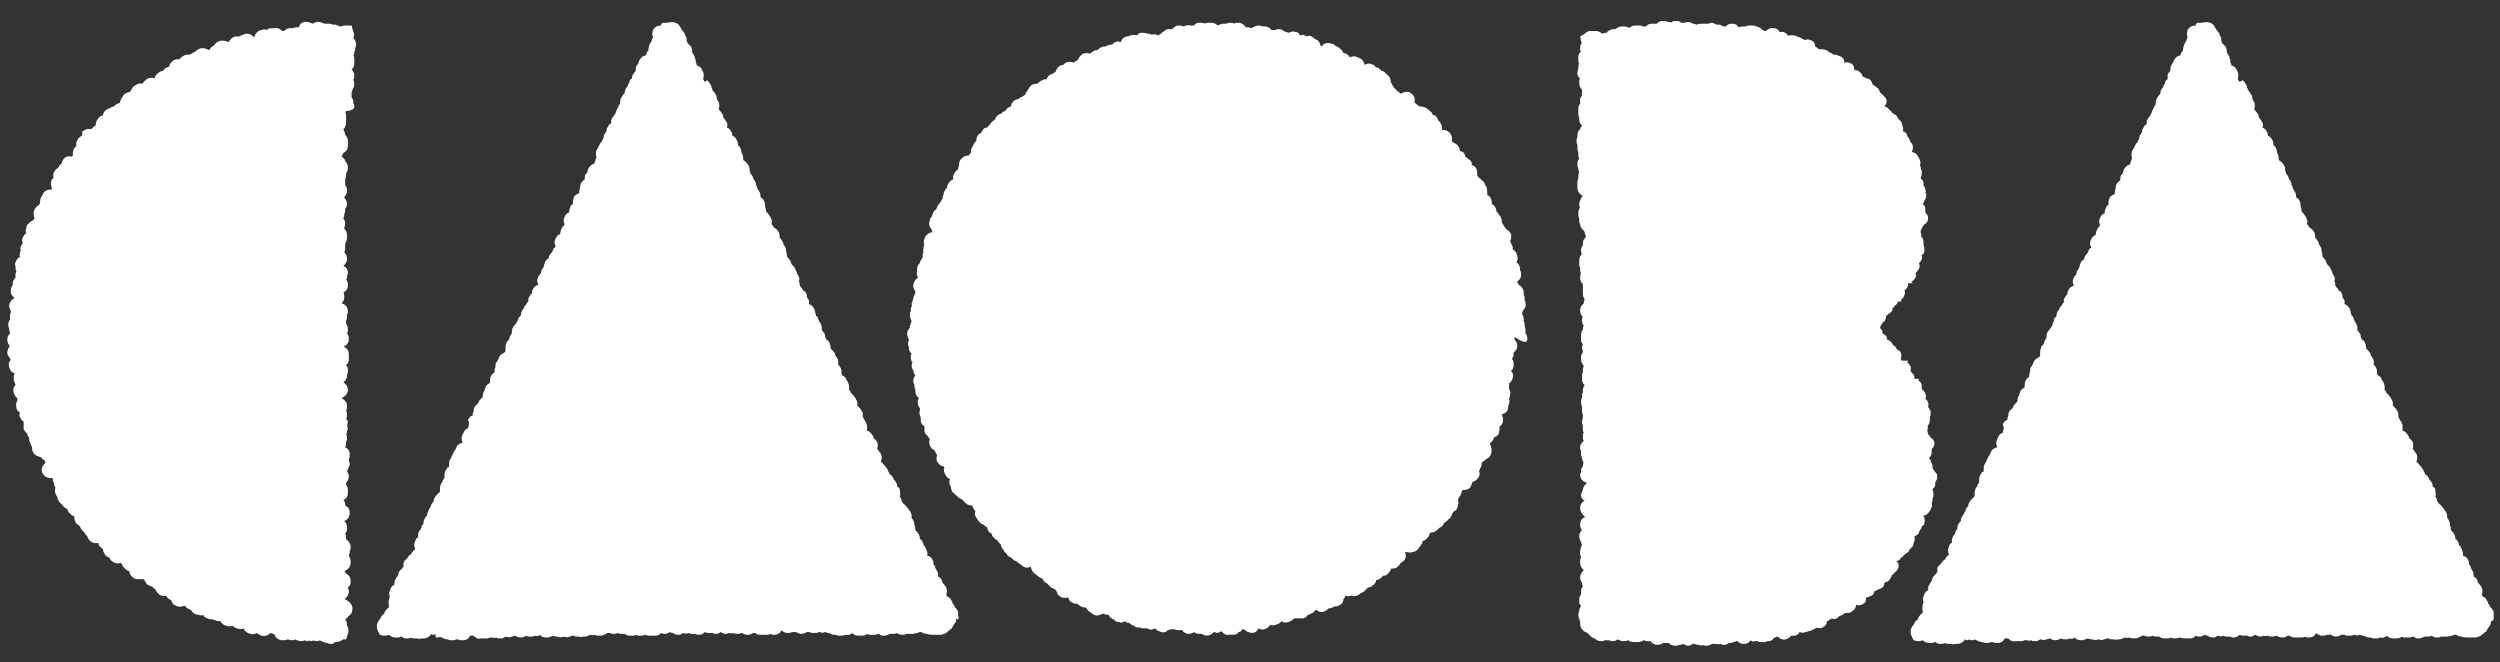
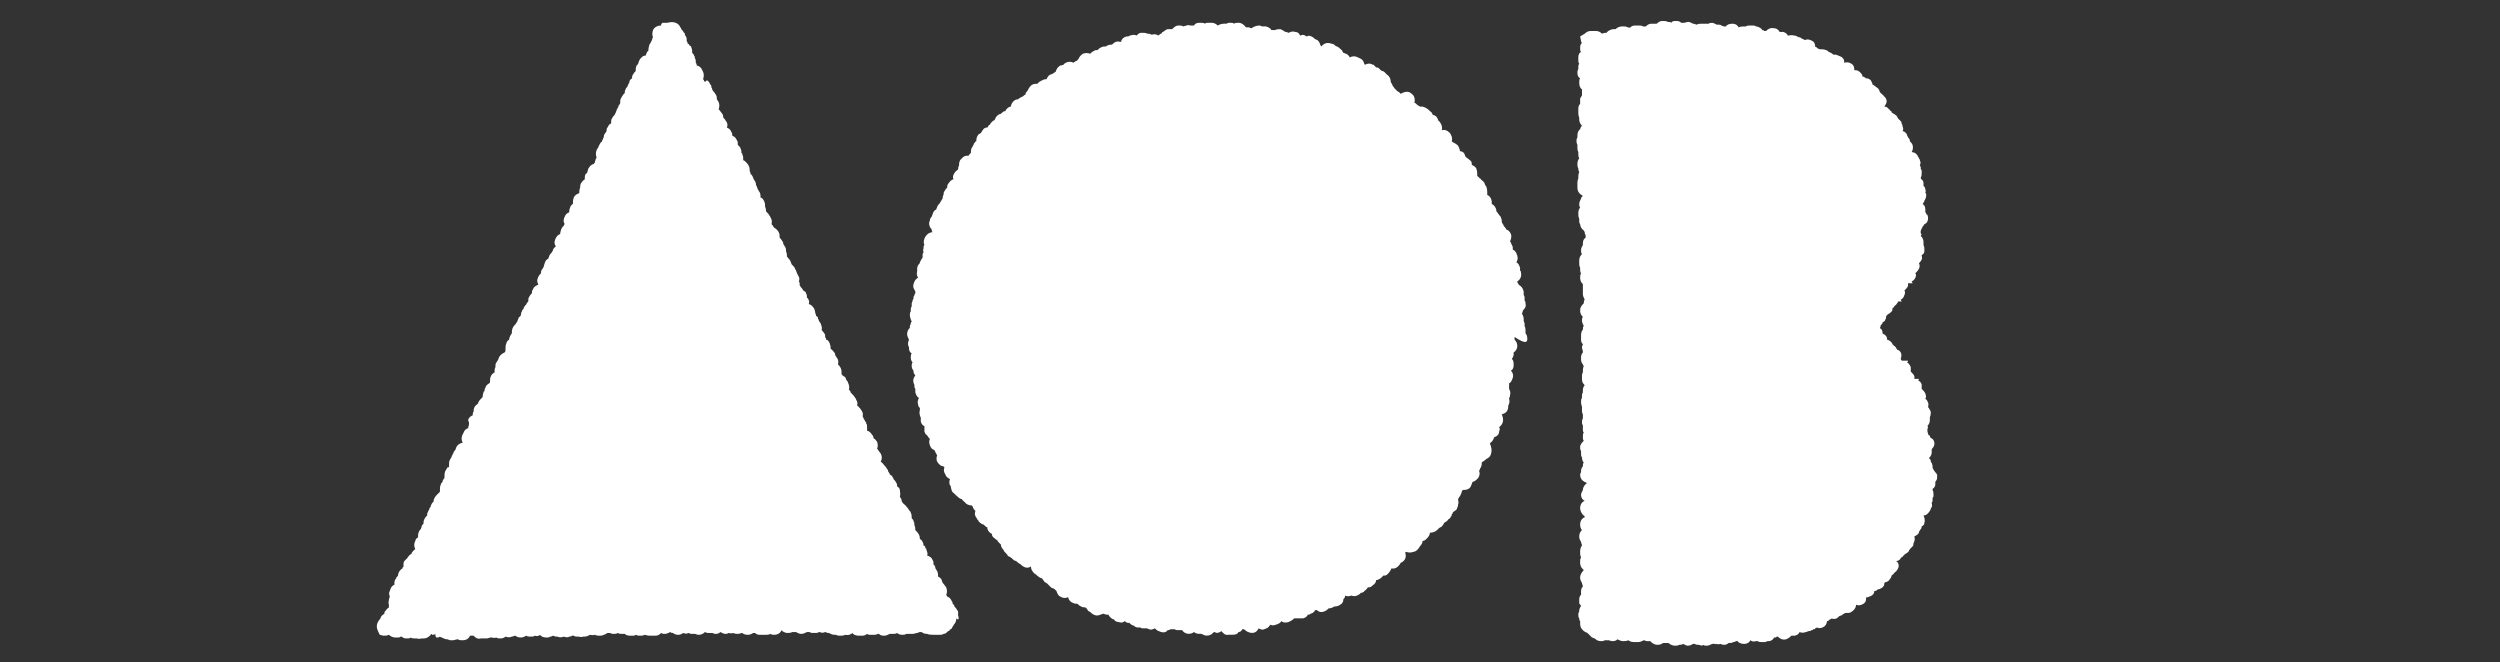
<svg xmlns="http://www.w3.org/2000/svg" version="1.1" id="Capa_1" x="0px" y="0px" viewBox="0 0 274.5 72.7" style="enable-background:new 0 0 274.5 72.7;" xml:space="preserve">
  <rect x="0" y="0" width="274.5" height="72.7" fill="#333333" stroke="none" />
  <style type="text/css"> .st0{fill:#FFFFFF;} </style>
  <g>
-     <path class="st0" d="M273.8,67.6c0-0.1,0-0.2,0-0.4c0-0.1,0-0.1-0.1-0.2c-0.1-0.2-0.2-0.3-0.3-0.4c0-0.1,0-0.1-0.1-0.2 c0,0,0-0.1-0.1-0.1c0-0.1,0-0.2-0.1-0.3c-0.1-0.2-0.2-0.4-0.5-0.5c0-0.1-0.1-0.1-0.1-0.2c0.1-0.2,0.1-0.5,0-0.8 c-0.1-0.1-0.2-0.3-0.3-0.4c0,0-0.1-0.1-0.1-0.1c0-0.1-0.1-0.2-0.1-0.3c0-0.1-0.2-0.3-0.4-0.4c0-0.2,0-0.4-0.1-0.6 c-0.1-0.1-0.1-0.2-0.2-0.3c0-0.1,0-0.2-0.1-0.3c0-0.1-0.1-0.1-0.1-0.1c0-0.2,0-0.4-0.1-0.5c-0.1-0.3-0.3-0.4-0.6-0.5 c0.1-0.2,0-0.4-0.1-0.7c0-0.1,0-0.1-0.1-0.1l0-0.1c0-0.1-0.1-0.2-0.2-0.2c0-0.1,0-0.2-0.1-0.4c-0.1-0.2-0.2-0.3-0.3-0.3 c0-0.1,0-0.3-0.1-0.5c-0.1-0.2-0.3-0.4-0.4-0.5c0-0.2,0-0.4-0.1-0.5c0,0,0,0,0-0.1c0-0.1,0-0.2-0.1-0.4c0-0.1-0.1-0.2-0.2-0.3 c0,0,0-0.1,0-0.1c0-0.2,0-0.3-0.1-0.5c0-0.1-0.1-0.2-0.2-0.3c0,0,0,0,0,0c-0.1-0.2-0.2-0.3-0.3-0.4c-0.1-0.1-0.1-0.2-0.2-0.2 c-0.1-0.1-0.1-0.1-0.2-0.2c0-0.1-0.1-0.1-0.1-0.2c0-0.2-0.1-0.3-0.1-0.3c0,0,0-0.1-0.1-0.1c0.1-0.4,0-0.6,0-0.8 c0-0.1-0.1-0.3-0.3-0.4c0-0.1,0-0.3-0.1-0.4c-0.1-0.2-0.2-0.3-0.3-0.4c0-0.1,0-0.1-0.1-0.2c0-0.1-0.1-0.2-0.3-0.3 c0-0.1-0.1-0.2-0.1-0.2c0-0.1-0.1-0.1-0.1-0.2c0-0.1,0-0.1-0.1-0.2c-0.1-0.2-0.2-0.3-0.3-0.4c-0.1-0.1-0.2-0.3-0.4-0.4c0,0,0,0,0,0 c0.1-0.2,0.2-0.5,0-0.9c-0.1-0.1-0.2-0.3-0.3-0.4c0,0,0-0.1-0.1-0.1c0.1-0.3,0.1-0.5,0-0.8c-0.1-0.1-0.2-0.3-0.4-0.4 c0-0.1,0-0.2-0.1-0.3c-0.2-0.3-0.4-0.5-0.6-0.5c0,0,0,0,0-0.1c0-0.2,0-0.3,0-0.4c0-0.1,0-0.2-0.1-0.3l0-0.1c0,0,0-0.1-0.1-0.1 c0,0,0,0,0,0c0,0,0-0.1-0.1-0.2c0-0.1-0.1-0.1-0.1-0.2c0-0.1-0.1-0.2-0.1-0.2c0,0,0,0,0,0c0.1-0.2,0-0.5-0.1-0.6 c-0.1-0.2-0.2-0.3-0.3-0.4c-0.1-0.1-0.1-0.1-0.2-0.2c0.1-0.2,0-0.5-0.1-0.6c0-0.1,0-0.1-0.1-0.2c-0.1-0.2-0.3-0.4-0.4-0.5 c0,0-0.1-0.1-0.1-0.1c0-0.1,0-0.1-0.1-0.2c0,0,0-0.1-0.1-0.1c0,0,0,0,0,0c0.1-0.3,0-0.6-0.1-0.8c0-0.1-0.1-0.2-0.2-0.3 c0,0,0-0.1,0-0.1c-0.1-0.2-0.2-0.3-0.3-0.3c-0.1-0.1-0.1-0.1-0.2-0.2c0,0,0-0.1,0-0.1c0-0.2,0-0.4-0.1-0.6 c-0.1-0.2-0.2-0.3-0.3-0.4c0.1-0.3,0-0.6-0.1-0.7c-0.1-0.1-0.1-0.2-0.2-0.3c0-0.1,0-0.2-0.1-0.3c-0.1-0.1-0.2-0.3-0.4-0.4 c0-0.2,0-0.3-0.1-0.6c-0.1-0.2-0.2-0.4-0.4-0.4c0,0,0-0.1,0-0.1c0-0.1-0.1-0.1-0.1-0.2c0-0.2,0-0.3-0.1-0.4 c-0.1-0.1-0.2-0.3-0.3-0.4c0.1-0.2,0-0.4-0.1-0.7c-0.1-0.1-0.2-0.3-0.2-0.3c0-0.1-0.1-0.2-0.1-0.3c0-0.1-0.1-0.2-0.2-0.2 c0-0.2-0.1-0.3-0.1-0.4c0,0,0,0,0,0c0-0.2-0.1-0.3-0.1-0.4c-0.2-0.3-0.4-0.5-0.6-0.5c0.1-0.3,0-0.5-0.1-0.6c0,0,0-0.1-0.1-0.1 c0-0.2,0-0.3-0.1-0.5c0-0.1-0.1-0.2-0.3-0.3c0,0,0,0,0,0c-0.1-0.2-0.2-0.3-0.3-0.4c0-0.1-0.1-0.1-0.1-0.2c0,0,0,0,0-0.1 c0-0.1,0-0.2-0.1-0.3c0,0,0,0,0,0c0.1-0.2,0.1-0.4-0.1-0.7c0-0.1-0.1-0.1-0.1-0.2c0-0.1-0.1-0.2-0.1-0.3c0,0,0-0.1-0.1-0.1 c0,0,0-0.1,0-0.1c-0.1-0.2-0.2-0.3-0.4-0.5c0-0.1-0.1-0.2-0.1-0.3c-0.1-0.2-0.2-0.3-0.3-0.4c0,0,0-0.1-0.1-0.1c0-0.2,0-0.4-0.1-0.6 c0,0,0-0.1,0-0.1c0-0.1,0-0.2-0.1-0.4c-0.1-0.1-0.1-0.2-0.2-0.3c0-0.1,0-0.2-0.1-0.3c-0.1-0.2-0.2-0.3-0.3-0.4c0-0.2,0-0.4-0.1-0.6 c-0.1-0.2-0.3-0.4-0.5-0.5c0,0,0,0,0,0c-0.1-0.1-0.1-0.2-0.3-0.4c0.1-0.3,0-0.6-0.1-0.7c0-0.1-0.1-0.2-0.1-0.2 c-0.1-0.2-0.3-0.4-0.4-0.5c0-0.1,0-0.3-0.1-0.5c0-0.2,0-0.4-0.1-0.6c-0.1-0.2-0.2-0.4-0.4-0.4c0,0,0,0,0-0.1c0-0.1,0-0.3-0.1-0.5 c-0.1-0.1-0.1-0.2-0.2-0.3c0-0.1-0.1-0.2-0.1-0.3c0-0.1-0.1-0.1-0.1-0.2c0-0.1,0-0.2-0.1-0.4c0,0,0,0,0,0c-0.1-0.1-0.1-0.2-0.2-0.3 c0,0,0-0.1,0-0.1c-0.1-0.1-0.1-0.3-0.3-0.4c0-0.2-0.1-0.3-0.1-0.4c0,0,0,0,0-0.1c0-0.1,0-0.2-0.1-0.4c-0.1-0.2-0.2-0.3-0.3-0.4 c-0.1-0.1-0.2-0.2-0.3-0.2c0-0.3,0-0.5-0.1-0.6l0-0.1c0,0,0-0.1-0.1-0.1c0,0,0,0,0-0.1c0,0,0,0,0,0c0-0.1,0-0.2-0.1-0.4 c0-0.1-0.1-0.2-0.3-0.4c0,0,0,0,0-0.1c0-0.1,0-0.3-0.1-0.4c-0.1-0.2-0.2-0.4-0.5-0.5c0,0,0,0,0,0c0-0.1,0-0.3-0.1-0.4 c-0.1-0.3-0.3-0.4-0.5-0.5c0.1-0.2,0.1-0.5-0.1-0.7c-0.1-0.2-0.2-0.3-0.3-0.4c0-0.1,0-0.3-0.1-0.4c-0.1-0.1-0.2-0.3-0.4-0.5 c0.1-0.3,0.1-0.5,0-0.8c-0.1-0.1-0.1-0.2-0.2-0.3c0-0.2,0-0.3-0.1-0.5c-0.1-0.1-0.1-0.2-0.3-0.4c0,0,0,0,0,0c0,0,0-0.1-0.1-0.1 c0-0.1,0-0.2-0.1-0.3c0,0,0,0,0-0.1c0-0.1,0-0.1-0.1-0.2c-0.1-0.2-0.2-0.4-0.4-0.5C246,9,245.9,9,245.8,8.9c0-0.1,0-0.1-0.1-0.2 c0.1-0.3,0.1-0.6,0-0.8l-0.1-0.2c-0.1-0.3-0.4-0.5-0.6-0.5c0-0.1,0-0.2-0.1-0.3c0-0.2,0-0.4-0.1-0.5c0-0.1,0-0.2-0.1-0.3 c0-0.1-0.1-0.2-0.2-0.3c0,0,0-0.1,0-0.1c0-0.1,0-0.3-0.1-0.5c0-0.1-0.1-0.2-0.2-0.2c0-0.1-0.1-0.2-0.2-0.2c0,0,0-0.1,0-0.1 c0-0.1-0.1-0.1-0.1-0.2c0,0,0-0.1,0-0.1c0-0.1,0-0.3-0.1-0.4c0-0.1-0.1-0.1-0.1-0.2c0-0.1,0-0.2-0.1-0.2c-0.1-0.2-0.2-0.3-0.3-0.4 c0-0.1,0-0.1-0.1-0.2c-0.3-0.7-1.1-0.6-1.4-0.5c0,0,0,0,0,0l-0.6,0l0,0.1l-0.1,0l0,0.2c-0.3,0-0.7,0.1-0.9,0.5 c-0.1,0.3-0.1,0.6,0,0.8c-0.1,0.1-0.1,0.2-0.1,0.3c-0.1,0.1-0.1,0.1-0.1,0.2c-0.1,0.1-0.1,0.2-0.2,0.3c0,0.1-0.1,0.3-0.1,0.5 c0,0,0,0,0,0.1c0,0.1-0.1,0.1-0.2,0.3c0,0.1-0.1,0.2-0.1,0.3c-0.3,0-0.5,0.2-0.7,0.5c0,0.1-0.1,0.2-0.1,0.3 c-0.1,0.1-0.2,0.2-0.2,0.3c-0.1,0.2-0.1,0.4-0.1,0.6c0,0,0,0,0,0c-0.1,0.1-0.2,0.2-0.3,0.4C238,8.4,238,8.5,238,8.7 c-0.2,0.1-0.3,0.3-0.3,0.4c0,0,0,0,0,0.1c0,0-0.1,0.1-0.1,0.1c0,0.1-0.1,0.2-0.1,0.3c-0.1,0.1-0.2,0.2-0.2,0.3 c-0.1,0.1-0.1,0.3-0.1,0.4c0,0,0,0,0,0c0,0,0,0,0,0c-0.1,0.1-0.2,0.2-0.3,0.4c0,0,0,0,0,0c0,0-0.1,0.1-0.1,0.2 c-0.1,0.1-0.1,0.2-0.1,0.4c0,0.1,0,0.2-0.1,0.3c-0.1,0.1-0.1,0.1-0.1,0.2c0,0.1-0.1,0.1-0.1,0.2c0,0.1-0.1,0.1-0.1,0.2 c0,0.1-0.1,0.2-0.1,0.3c0,0-0.1,0.1-0.1,0.2c0,0,0,0,0,0c-0.1,0.1-0.2,0.2-0.3,0.4c-0.1,0.1-0.1,0.3-0.1,0.5c0,0,0,0.1-0.1,0.1 c-0.2,0.1-0.2,0.3-0.3,0.4c-0.1,0.1-0.1,0.2-0.1,0.4c-0.1,0.1-0.1,0.2-0.2,0.3c-0.1,0.1-0.1,0.2-0.1,0.3c0,0.1-0.1,0.2-0.1,0.3 c-0.1,0.1-0.1,0.2-0.1,0.2c0,0,0,0,0,0c0,0,0,0.1-0.1,0.1c-0.1,0.1-0.1,0.2-0.2,0.3c0,0.1-0.1,0.2-0.1,0.2c0,0.1,0,0.1-0.1,0.2 c0,0.1-0.1,0.1-0.1,0.2c-0.1,0.3-0.1,0.5,0,0.8c0,0,0,0,0,0l-0.1,0.2c0,0.1-0.1,0.2-0.1,0.4c-0.1,0-0.1,0.1-0.1,0.1 c-0.4,0.1-0.5,0.4-0.6,0.5c0,0.1-0.1,0.2-0.1,0.4c-0.1,0.1-0.1,0.2-0.2,0.2c-0.1,0.2-0.1,0.4-0.1,0.6c-0.2,0.1-0.3,0.3-0.4,0.4 c-0.1,0.2-0.1,0.3-0.1,0.5c-0.1,0.2-0.1,0.4-0.1,0.6c0,0,0,0,0,0c-0.2,0.1-0.5,0.2-0.6,0.5c-0.1,0.2-0.1,0.5-0.1,0.7 c-0.2,0.1-0.3,0.3-0.3,0.4c-0.1,0.2-0.1,0.3-0.1,0.5c-0.2,0.1-0.4,0.2-0.5,0.5c-0.1,0.2-0.2,0.5,0,0.8c0,0-0.1,0.1-0.1,0.2 c-0.2,0.1-0.2,0.3-0.3,0.4c0,0.1-0.1,0.3-0.1,0.5c-0.3,0.1-0.4,0.3-0.5,0.5c-0.1,0.2-0.2,0.5,0,0.8c0,0,0,0.1,0,0.1 c-0.2,0.1-0.3,0.3-0.3,0.4c0,0.1-0.1,0.1-0.1,0.2c-0.1,0.1-0.2,0.2-0.3,0.4c0,0.1-0.1,0.2-0.1,0.3c-0.2,0.1-0.3,0.2-0.4,0.5 c0,0.1-0.1,0.2-0.1,0.4c-0.1,0.1-0.1,0.2-0.2,0.3c-0.1,0.1-0.1,0.3-0.1,0.4c-0.1,0.1-0.2,0.2-0.3,0.4c-0.1,0.2-0.2,0.5,0,0.8 c0,0,0,0.1-0.1,0.1c-0.2,0.1-0.4,0.2-0.5,0.5c-0.1,0.1-0.1,0.3-0.1,0.4c-0.1,0.1-0.2,0.2-0.3,0.4c-0.1,0.1-0.1,0.3-0.1,0.5 c-0.1,0.1-0.2,0.2-0.2,0.3c-0.1,0.1-0.2,0.2-0.3,0.4c0,0.1,0,0.1-0.1,0.2c-0.1,0.1-0.1,0.1-0.1,0.2c-0.1,0.1-0.1,0.3-0.1,0.4 c-0.1,0.1-0.1,0.2-0.2,0.2c-0.1,0.1-0.1,0.3-0.1,0.4c-0.1,0.1-0.1,0.2-0.1,0.2c0,0.1-0.1,0.2-0.1,0.3c0,0,0,0.1-0.1,0.1 c0,0,0,0.1-0.1,0.2c-0.1,0.1-0.2,0.2-0.3,0.4c-0.1,0.2-0.1,0.4-0.1,0.6c-0.1,0.1-0.1,0.2-0.2,0.3c0,0.1-0.1,0.2-0.1,0.4 c-0.2,0.1-0.3,0.3-0.3,0.4c-0.1,0.2-0.1,0.5-0.1,0.7c0,0,0,0,0,0.1c0,0,0,0.1-0.1,0.2c-0.2,0.1-0.4,0.2-0.6,0.5 c0,0.1-0.1,0.2-0.1,0.3c-0.1,0.1-0.1,0.2-0.2,0.3c-0.1,0.1-0.1,0.3-0.1,0.4c0,0,0,0,0,0.1c-0.1,0.2-0.1,0.4-0.1,0.6 c-0.2,0.1-0.3,0.2-0.4,0.4c-0.1,0.2-0.1,0.5-0.1,0.7c0,0-0.1,0.1-0.1,0.1c-0.2,0.1-0.4,0.3-0.4,0.5c-0.1,0.1-0.1,0.2-0.1,0.3 c0,0,0,0.1-0.1,0.1c0,0.1-0.1,0.3-0.1,0.5c0,0.1,0,0.1-0.1,0.2c-0.1,0.1-0.1,0.1-0.2,0.2c-0.1,0.1-0.1,0.2-0.2,0.3c0,0,0,0.1,0,0.1 c-0.1,0.1-0.3,0.2-0.4,0.4c-0.1,0.2-0.1,0.4-0.1,0.5c-0.1,0.1-0.1,0.3-0.1,0.4c-0.2,0.1-0.4,0.2-0.5,0.5c0,0,0,0,0,0 c0,0.1,0.1,0.2,0.1,0.4c0,0.1,0,0.2-0.1,0.4c0,0,0,0.1,0.1,0.1c0,0,0,0,0,0c0,0-0.1,0-0.1,0c-0.2,0.1-0.4,0.2-0.5,0.5 c0,0.1-0.1,0.1-0.1,0.2c-0.1,0.2-0.2,0.5,0,0.9c-0.4,0.1-0.6,0.3-0.7,0.5c0,0.1-0.1,0.2-0.1,0.3c-0.1,0.1-0.2,0.2-0.2,0.3 c0,0.1-0.1,0.1-0.1,0.2c0,0.1-0.1,0.1-0.1,0.2c0,0,0,0.1-0.1,0.2c0,0.1-0.1,0.1-0.1,0.2c-0.1,0.1-0.1,0.4-0.1,0.6c0,0,0,0,0,0.1 c0,0,0,0.1,0,0.1c0,0,0,0,0,0c0,0,0,0-0.1,0c-0.1,0-0.1,0.1-0.1,0.1c-0.1,0.1-0.1,0.2-0.2,0.3c-0.1,0.2-0.1,0.5-0.1,0.7 c0,0,0,0.1,0,0.1c0,0-0.1,0.1-0.1,0.1c0,0.1-0.1,0.1-0.1,0.2c0,0,0,0,0,0.1c0,0,0,0,0,0c-0.1,0.1-0.2,0.2-0.2,0.3 c-0.1,0.2-0.1,0.4-0.1,0.7c0,0,0,0.1,0,0.1c-0.1,0.1-0.2,0.2-0.3,0.3c-0.1,0.1-0.2,0.2-0.3,0.4c-0.1,0.2-0.1,0.3-0.1,0.4 c-0.2,0.1-0.2,0.3-0.3,0.4l0,0.1c0,0,0,0.1-0.1,0.1c0,0.1-0.1,0.2-0.1,0.3c-0.1,0.1-0.2,0.2-0.2,0.3c-0.1,0.1-0.1,0.3-0.1,0.4 c-0.1,0.1-0.2,0.2-0.3,0.4c-0.1,0.2-0.1,0.3-0.1,0.5c0,0,0,0,0,0c-0.1,0.1-0.2,0.2-0.2,0.3c0,0.1-0.1,0.2-0.1,0.3 c-0.1,0.1-0.2,0.2-0.2,0.3c-0.1,0.1-0.1,0.4-0.1,0.6c-0.2,0.1-0.3,0.3-0.3,0.4c-0.2,0.4-0.1,0.7,0,0.9c-0.2,0.1-0.3,0.3-0.4,0.4 c0,0,0,0,0,0.1c-0.2,0.1-0.3,0.2-0.5,0.5c0,0,0,0,0,0c-0.1,0.1-0.2,0.2-0.3,0.3c-0.1,0.1-0.1,0.3-0.1,0.6c0,0,0,0.1-0.1,0.1 c0,0,0,0.1,0,0.1c-0.2,0.1-0.3,0.3-0.4,0.4c0,0.1-0.1,0.2-0.1,0.4c-0.1,0.1-0.1,0.2-0.2,0.2c0,0,0,0.1,0,0.1c0,0,0,0.1-0.1,0.1 c-0.1,0.2-0.1,0.4-0.1,0.6c-0.2,0.1-0.3,0.2-0.4,0.4c0,0.1-0.1,0.2-0.1,0.3c-0.1,0.1-0.1,0.4,0,0.6c0,0,0,0,0,0 c0,0.1-0.1,0.2-0.1,0.4c0,0.1-0.1,0.3,0,0.5c0,0,0,0,0,0.1c0,0,0,0.1,0,0.1c0,0,0,0,0,0.1c-0.2,0.1-0.3,0.3-0.4,0.4 c-0.1,0.1-0.1,0.2-0.1,0.3c-0.2,0.1-0.3,0.2-0.4,0.4c0,0.1-0.1,0.2-0.1,0.2c-0.2,0.2-0.4,0.6-0.3,1c0,0.1,0.1,0.2,0.1,0.3l0.2,0.4 l0.4,0.1c0.2,0,0.4,0,0.6-0.1c0.2,0.2,0.5,0.3,0.7,0.3l0.1,0c0,0,0.1,0,0.1,0c0.2,0,0.3,0,0.4-0.1c0,0,0,0,0.1,0 c0.2,0.2,0.4,0.2,0.6,0.2c0.2,0,0.3,0,0.4-0.1c0.1,0.1,0.3,0.1,0.5,0.1c0.1,0,0.1,0,0.2,0c0.2,0.1,0.4,0,0.5,0c0.1,0,0.1,0,0.2,0 c0.4,0,0.6-0.2,0.8-0.4c0,0,0,0,0-0.1c0,0,0,0,0,0c0.1,0,0.1,0.1,0.2,0.1c0.1,0,0.2,0,0.3-0.1c0.1,0.1,0.2,0.1,0.3,0.1 c0.1,0,0.2,0,0.3-0.1c0.1,0.1,0.3,0.1,0.4,0.2c0.1,0,0.2,0.1,0.4,0.1c0,0,0.1,0,0.1,0c0.1,0.1,0.2,0.1,0.3,0.1c0.1,0,0.1,0,0.2,0 c0.2,0,0.4-0.1,0.5-0.1c0,0,0.1,0,0.1,0c0.1,0.1,0.3,0.1,0.5,0.1c0.4,0,0.7-0.2,0.8-0.5c0.1,0,0.2,0,0.3,0c0,0,0.1,0,0.1,0 c0.2,0.2,0.4,0.4,0.8,0.3c0.1,0,0.2,0,0.3,0c0.1,0,0.2,0,0.3,0c0.1,0,0.2,0,0.4-0.1c0.1,0,0.1,0,0.2,0c0.1,0,0.3,0.1,0.5,0 c0.1,0.1,0.3,0.1,0.5,0.1c0.2,0,0.4-0.1,0.5-0.2c0.3,0.1,0.5,0.1,0.7,0c0.1,0,0.3-0.1,0.4-0.1c0.1,0.1,0.3,0.2,0.6,0.2 c0.2,0,0.4-0.1,0.6-0.2c0.1,0.1,0.3,0.1,0.5,0.1c0.2,0,0.3,0,0.4-0.1c0.3,0.1,0.5,0,0.6-0.1c0.1,0.2,0.4,0.3,0.7,0.3 c0.2,0,0.3,0,0.4-0.1c0.1,0,0.2,0,0.3-0.1c0.1,0,0.2,0.1,0.4,0.1c0,0,0.1,0,0.1,0c0.2,0.1,0.5,0.1,0.7,0c0.3,0.1,0.5,0.1,0.6,0 c0.1,0,0.2,0,0.3-0.1c0.1,0,0.1,0,0.2,0c0.1,0.1,0.3,0.1,0.4,0.1c0,0,0.1,0,0.1,0c0.1,0,0.4,0.1,0.5,0c0.1,0,0.1,0,0.2,0 c0.2,0,0.4-0.1,0.6-0.2c0.1,0,0.3,0.1,0.5,0c0.2,0.1,0.4,0.1,0.5,0.1c0.2,0,0.3,0,0.5-0.1c0.1,0,0.2-0.1,0.4-0.2c0.1,0,0.2,0,0.3,0 c0.1,0.1,0.3,0.1,0.4,0.1c0.2,0,0.3,0,0.4-0.1c0.2,0.1,0.3,0.1,0.5,0.1c0.1,0,0.2,0,0.3,0c0,0,0,0,0,0c0.2,0.2,0.5,0.2,0.6,0.2 c0.1,0,0.2,0,0.3,0c0.1,0,0.2,0,0.3-0.1c0.2,0.1,0.4,0.1,0.5,0.1c0.1,0,0.3,0,0.5-0.1c0.3,0.1,0.5,0.1,0.6,0.1c0,0,0.1,0,0.2,0 c0.1,0,0.2,0,0.3,0c0.2,0,0.4,0,0.7-0.3c0.1,0.1,0.3,0.1,0.4,0.1c0.2,0,0.4-0.1,0.6-0.2c0.1,0.1,0.2,0.1,0.3,0.1 c0.2,0.2,0.5,0.2,0.6,0.2c0.2,0,0.4-0.1,0.5-0.2c0.3,0.1,0.4,0.1,0.6,0c0.2,0.1,0.3,0.1,0.4,0.1c0.1,0,0.2,0,0.3,0 c0.1,0,0.2,0.1,0.4,0.1c0.3,0,0.5-0.1,0.7-0.3c0.2,0.1,0.3,0.1,0.4,0.1c0.1,0,0.2,0,0.3,0c0,0,0,0,0.1,0c0.1,0,0.2,0.1,0.3,0.1 c0.2,0,0.4,0,0.6-0.2c0.2,0.1,0.4,0.2,0.5,0.2c0.1,0,0.3,0,0.4-0.1c0.1,0,0.3,0.1,0.5,0c0.2,0.1,0.4,0.1,0.5,0.1 c0.2,0,0.4-0.1,0.5-0.1c0.1,0.1,0.3,0.2,0.6,0.2c0.1,0,0.3,0,0.6-0.2c0.1,0,0.1,0,0.2,0c0.2,0.2,0.4,0.2,0.6,0.2c0.1,0,0.2,0,0.2,0 c0.1,0,0.1,0,0.2,0c0.1,0,0.2,0,0.2,0c0.2,0,0.3,0,0.5-0.1c0.1,0.1,0.3,0.1,0.4,0.1c0.4,0,0.7-0.2,0.8-0.5c0.3,0.3,0.6,0.3,0.7,0.3 c0.1,0,0.3,0,0.5-0.1c0.1,0,0.3,0,0.4,0c0.1,0,0.1,0.1,0.2,0.1c0.2,0.1,0.3,0.1,0.4,0.1c0.2,0,0.4-0.1,0.6-0.2c0.1,0,0.2,0,0.3,0 c0.1,0.1,0.3,0.1,0.4,0.1c0.1,0,0.1,0,0.2,0c0.2,0,0.3,0,0.4-0.1c0,0,0.1,0,0.1,0c0.2,0.1,0.4,0.1,0.6,0c0.1,0,0.2,0.1,0.3,0.1 c0,0,0.1,0,0.1,0c0.2,0.1,0.4,0.2,0.6,0.2c0.1,0,0.1,0,0.2,0c0.1,0.1,0.3,0.1,0.5,0.1c0.2,0,0.3,0,0.5-0.1c0.4,0.1,0.7-0.1,0.8-0.2 c0.1,0.2,0.4,0.3,0.7,0.3c0.1,0,0.1,0,0.2,0c0.1,0,0.2,0,0.2,0c0.2,0,0.4-0.1,0.5-0.2c0.1,0.1,0.3,0.1,0.3,0.1c0.1,0,0.1,0,0.2,0 c0.1,0,0.2,0,0.3,0c0.1,0,0.2,0,0.4-0.1c0,0,0.1,0,0.1,0c0.2,0.2,0.4,0.2,0.6,0.2c0.2,0,0.4-0.1,0.6-0.2c0,0,0,0,0.1,0 c0.1,0,0.1,0,0.2,0c0.2,0,0.4,0,0.5-0.1c0.2,0.2,0.5,0.2,0.6,0.2c0.1,0,0.3,0,0.4-0.1c0.1,0,0.2,0,0.4,0c0.1,0,0.2,0,0.3,0 c0.2,0,0.4-0.1,0.5-0.1c0.1,0,0.2-0.1,0.3-0.1c0.1,0,0.1,0,0.2,0c0.1,0.1,0.3,0.2,0.6,0.2c0.2,0.1,0.5,0.1,0.7,0.1 c0.1,0,0.3,0,0.4,0c0.1,0,0.2,0,0.3,0c0.1,0,0.3,0,0.4-0.1c0.2,0,0.3-0.1,0.5-0.3c0.1,0,0.2-0.1,0.2-0.2l0.1,0l0.1-0.1l0.1-0.2 c0.1-0.1,0.1-0.2,0.2-0.3c0.1-0.1,0.2-0.3,0.2-0.6C273.9,68.2,273.8,67.8,273.8,67.6" />
-     <path class="st0" d="M38.9,11.7c0-0.1,0-0.2-0.1-0.3c0,0,0-0.1,0-0.1c0-0.2,0-0.4-0.2-0.6c0,0,0,0,0-0.1c0,0,0-0.1,0-0.1 c0,0,0-0.1,0-0.2c0-0.1,0-0.1,0-0.2c0.1-0.1,0.1-0.2,0.1-0.3c0.1-0.1,0.2-0.3,0.2-0.6c0-0.2-0.1-0.4-0.1-0.5 c0.1-0.1,0.1-0.3,0.1-0.4c0-0.1,0-0.4-0.3-0.7c0.2-0.1,0.3-0.4,0.3-0.6c0-0.1,0-0.2,0-0.2c0-0.1,0-0.1,0-0.2c0-0.2,0-0.4-0.1-0.5 c0.1-0.2,0.1-0.3,0.1-0.4c0,0,0,0,0,0c0.1-0.1,0.1-0.3,0.1-0.4c0,0,0,0,0,0c0.1-0.2,0.1-0.3,0.1-0.4c0-0.3-0.1-0.5-0.3-0.7 c0.1-0.2,0.1-0.5,0-0.7l-0.2-0.7h-0.7c-0.2,0-0.4,0.1-0.6,0.1c-0.2-0.1-0.4-0.2-0.6-0.2c-0.1,0-0.1,0-0.2,0 c-0.1-0.1-0.3-0.1-0.6-0.1c-0.1,0-0.1,0-0.2,0c0,0-0.1,0-0.1,0c-0.2-0.1-0.4-0.2-0.7-0.2c-0.2,0-0.4,0.1-0.6,0.2 c-0.2-0.1-0.4-0.2-0.7-0.2c-0.5,0-0.7,0.3-0.8,0.6c-0.1,0-0.2,0-0.3,0c-0.2,0-0.3,0.1-0.4,0.1c-0.1,0-0.2,0-0.3,0 c-0.3,0-0.5,0.2-0.6,0.3c-0.1,0-0.1,0-0.2,0c-0.2-0.2-0.5-0.4-1-0.3l-0.1,0c-0.1,0-0.1,0-0.2,0c-0.2,0-0.3,0.1-0.4,0.2 c-0.2-0.1-0.4-0.1-0.6,0c-0.5,0.1-0.7,0.5-0.8,0.8c0,0,0,0,0,0c-0.4-0.4-0.7-0.5-1.2-0.3c-0.2,0.1-0.3,0.1-0.4,0.2 c-0.2,0-0.4,0-0.5,0c-0.3,0.1-0.5,0.3-0.7,0.6c0,0-0.1,0-0.1,0c-0.2-0.1-0.5-0.2-0.9-0.1c-0.3,0.1-0.5,0.3-0.6,0.5c0,0,0,0,0,0 c-0.2,0.1-0.4,0.2-0.5,0.5c0,0,0,0,0,0c-0.1,0-0.2-0.1-0.3-0.1c-0.2-0.1-0.5-0.2-0.9,0c-0.2,0.1-0.3,0.2-0.4,0.3 c-0.1,0-0.1,0-0.2,0.1C20.9,6,20.8,6,20.7,6c-0.2,0-0.3,0-0.5,0.1c-0.2,0.1-0.4,0.3-0.5,0.4c-0.2,0-0.4,0-0.6,0.1 c-0.3,0.2-0.5,0.4-0.5,0.7c-0.1,0-0.1,0-0.2,0.1l-0.1,0c0,0-0.1,0.1-0.1,0.1c-0.1,0-0.2,0.1-0.2,0.2c-0.1,0-0.1,0.1-0.2,0.1 c0,0,0,0,0,0c-0.1,0-0.3,0.1-0.4,0.2c-0.3,0.2-0.4,0.4-0.4,0.6c-0.3-0.1-0.6-0.1-0.9,0.1c-0.2,0.2-0.4,0.3-0.4,0.5 c-0.3-0.1-0.6,0-0.9,0.2c-0.2,0.1-0.3,0.3-0.4,0.5c-0.1,0.1-0.1,0.1-0.1,0.2c-0.2,0-0.4,0.1-0.6,0.2c-0.2,0.2-0.3,0.4-0.4,0.6 c-0.1,0.1-0.1,0.2-0.1,0.4c-0.2,0-0.3,0.1-0.5,0.2c-0.1,0.1-0.1,0.1-0.2,0.2c-0.2,0-0.3,0.1-0.5,0.2c0,0,0,0,0,0 c-0.1,0-0.2,0.1-0.4,0.2c-0.2,0.2-0.3,0.4-0.3,0.6c-0.2,0-0.4,0.1-0.5,0.3c-0.2,0.2-0.3,0.5-0.3,0.8c-0.1,0-0.2,0.1-0.4,0.3 c0,0,0,0-0.1,0.1c-0.3-0.1-0.7,0-1,0.3C9.1,14.6,9,14.8,9,14.9c-0.2,0.1-0.3,0.2-0.4,0.3c-0.2,0.3-0.3,0.6-0.2,0.8 c0,0-0.1,0.1-0.1,0.1C8,16.4,8,16.7,8,16.9C8,17,8,17,8,17.1c0,0-0.1,0-0.1,0.1c-0.4-0.1-0.8,0-1,0.4c-0.1,0.1-0.1,0.2-0.1,0.3 c-0.1,0.1-0.2,0.2-0.3,0.3c0,0.1-0.1,0.1-0.1,0.2c-0.1,0.1-0.3,0.2-0.4,0.4c-0.2,0.3-0.2,0.5-0.1,0.7c-0.1,0.1-0.1,0.1-0.2,0.2 c-0.2,0.4-0.1,0.7,0,1c0,0,0,0,0,0.1c0,0,0,0,0,0c-0.4,0-0.8,0.1-1,0.5c0,0.1-0.1,0.2-0.1,0.2c0,0.1-0.1,0.1-0.1,0.2 c-0.1,0.2-0.1,0.4-0.1,0.6c0,0,0,0.1-0.1,0.1c0,0,0,0.1,0,0.1c-0.2,0.1-0.4,0.3-0.5,0.5c-0.1,0.2-0.1,0.3-0.1,0.4 c0,0.2,0,0.4,0.1,0.6c-0.1,0.1-0.1,0.1-0.2,0.2c-0.1,0.1-0.3,0.1-0.4,0.3c-0.1,0.1-0.3,0.2-0.3,0.5c-0.1,0.2-0.1,0.5,0,0.6 c-0.2,0.1-0.3,0.3-0.4,0.5c-0.1,0.2-0.1,0.4,0,0.6c-0.1,0.1-0.1,0.2-0.2,0.3c-0.1,0.2-0.1,0.3,0,0.5c0,0.1-0.1,0.1-0.1,0.2 c0,0.2-0.1,0.3,0,0.5c-0.2,0.1-0.4,0.3-0.5,0.6c-0.1,0.2,0,0.4,0,0.5c0,0,0,0,0,0c0,0.2,0,0.3,0.1,0.5c0,0.1,0,0.1-0.1,0.2 c0,0.1,0,0.2,0,0.3c0,0,0,0.1,0,0.1c0,0,0,0.1,0,0.1c-0.1,0.1-0.3,0.3-0.3,0.6c0,0.1,0,0.1,0,0.2c-0.1,0.1-0.2,0.3-0.2,0.5 c-0.1,0.4,0.1,0.7,0.4,0.9c-0.3,0.2-0.5,0.4-0.6,0.8c0,0.3,0.1,0.5,0.2,0.7c0,0,0,0,0,0c0,0,0,0.1,0,0.1c-0.1,0.1-0.1,0.2-0.1,0.4 c0,0.1,0,0.3,0,0.4c-0.1,0.1-0.2,0.3-0.2,0.6c0,0.1,0,0.2,0.1,0.3c0,0,0,0.1,0,0.1c0,0.2,0.1,0.4,0.1,0.5c-0.2,0.2-0.3,0.4-0.3,0.7 c0,0.4,0.2,0.6,0.4,0.8C1.1,37.9,1,38,1,38.1c-0.1,0.2-0.2,0.4-0.2,0.6c0,0.2,0.1,0.4,0.2,0.5c0.1,0.1,0.1,0.3,0.2,0.3 C1,39.7,0.9,39.9,1,40.3c0.1,0.4,0.3,0.6,0.6,0.7c0,0,0,0,0,0.1c-0.1,0.1-0.1,0.3-0.1,0.6c0,0.1,0,0.1,0.1,0.2l0,0 c0,0.2,0.1,0.3,0.1,0.4c0,0,0,0,0,0c-0.2,0.2-0.3,0.4-0.2,0.8c0.1,0.3,0.2,0.5,0.4,0.6c0,0.1,0,0.2,0,0.3c-0.1,0.2-0.2,0.4-0.1,0.7 C1.8,45,2,45.2,2.2,45.3c-0.1,0.2-0.1,0.4,0,0.5c0.1,0.2,0.2,0.4,0.4,0.5c0,0.1,0,0.2,0,0.3c0,0.1,0,0.3,0,0.5 c0.1,0.2,0.2,0.4,0.4,0.5c0,0.1,0,0.2,0.1,0.3c0,0.1,0.1,0.1,0.1,0.2c0,0.2,0,0.3,0.1,0.5C3.4,48.8,3.4,49,3.5,49 c0,0.1,0,0.3,0.1,0.6c0.2,0.4,0.5,0.5,0.9,0.6c0.1,0.1,0.2,0.3,0.4,0.3c0,0,0,0,0,0.1c0,0.1,0.1,0.1,0.1,0.2 c-0.3,0.3-0.6,0.7-0.3,1.2c0.3,0.5,0.7,0.5,1.1,0.5c0,0.2,0,0.3,0.1,0.5c0,0,0,0,0,0c0,0.1,0.1,0.3,0.1,0.4c0,0,0,0.1,0.1,0.1 c-0.1,0.3-0.1,0.6,0.1,0.9c0,0.1,0.1,0.1,0.1,0.2c0,0.2,0.1,0.3,0.2,0.5c0.1,0.1,0.2,0.2,0.3,0.3c0,0,0,0.1,0.1,0.1 c0.1,0.2,0.3,0.3,0.5,0.4c0,0.1,0.1,0.3,0.2,0.4c0.2,0.2,0.4,0.4,0.6,0.4c-0.1,0.2,0,0.5,0.2,0.8c0.1,0.1,0.3,0.2,0.4,0.3 c0,0.1,0.1,0.3,0.2,0.4c0.1,0.1,0.2,0.2,0.2,0.2c0,0,0.1,0.1,0.1,0.1c0,0.1,0.1,0.1,0.1,0.2c0.1,0.1,0.1,0.1,0.2,0.2 c0,0.1,0.1,0.3,0.2,0.4c0.3,0.3,0.6,0.4,1,0.3c0,0.2,0.1,0.4,0.3,0.5c0.1,0.1,0.1,0.1,0.2,0.2c0,0.2,0.1,0.4,0.3,0.7 c0.1,0.1,0.3,0.2,0.4,0.2c0.1,0.2,0.1,0.3,0.3,0.4c0.3,0.3,0.7,0.3,1,0.2c0.1,0.2,0.2,0.4,0.3,0.5c0,0,0,0,0,0c0,0,0.1,0.1,0.2,0.2 c0.1,0.1,0.3,0.2,0.4,0.2c0,0.2,0.1,0.5,0.4,0.7c0.2,0.2,0.5,0.2,0.7,0.2c0.2,0,0.3,0,0.5,0c0.1,0.2,0.2,0.4,0.4,0.6 c0.2,0.1,0.4,0.2,0.5,0.2c0.1,0.1,0.2,0.2,0.3,0.3c0,0,0.1,0,0.1,0.1c0.1,0.2,0.2,0.3,0.4,0.5c0.2,0.1,0.5,0.2,0.7,0.1 c0.1,0.1,0.2,0.3,0.4,0.4c0.1,0,0.1,0.1,0.2,0.1c0.1,0.3,0.2,0.5,0.5,0.6c0.4,0.2,0.7,0.1,1,0c0.1,0.2,0.3,0.3,0.5,0.4 c0.1,0,0.1,0.1,0.2,0.1c0.1,0.2,0.2,0.3,0.4,0.4c0.1,0.1,0.3,0.1,0.4,0.1c0.2,0.1,0.4,0.1,0.5,0c0.1,0.2,0.2,0.3,0.5,0.4 c0.2,0.1,0.3,0.1,0.5,0.1c0.1,0,0.2,0.1,0.3,0.1c0.2,0.1,0.4,0.1,0.6,0.1c0.1,0.2,0.3,0.4,0.6,0.5c0.3,0.1,0.5,0.1,0.7,0 c0.1,0.1,0.3,0.2,0.5,0.3c0.3,0.1,0.5,0.1,0.7,0c0,0,0,0,0.1,0.1c0.1,0.2,0.3,0.4,0.7,0.5c0,0,0,0,0,0c0.3,0.1,0.5,0,0.7-0.1 c0.1,0.1,0.3,0.2,0.5,0.3c0.5,0.1,0.8-0.1,1-0.3c0.1,0,0.2,0.1,0.3,0.1c0,0,0,0,0.1,0c0.1,0.3,0.3,0.6,0.8,0.7c0.3,0,0.5,0,0.7-0.1 c0.1,0,0.2,0.1,0.3,0.1c0.2,0,0.4,0,0.5-0.1c0.1,0.1,0.3,0.1,0.5,0.2c0.2,0,0.4,0,0.6-0.1c0.1,0.1,0.2,0.1,0.4,0.1c0,0,0,0,0-0.1 c0,0,0,0,0,0c0.1,0,0.1,0.1,0.2,0.1c0.1,0,0.2,0,0.3-0.1c0.1,0.1,0.2,0.1,0.4,0.1c0.1,0,0.2,0,0.3-0.1c0.1,0.1,0.3,0.1,0.4,0.2 c0.1,0,0.2,0.1,0.4,0.1c0,0,0.1,0,0.1,0c0.1,0.1,0.2,0.1,0.4,0.1c0.2,0,0.3-0.1,0.4-0.2c0,0,0.1,0,0.1,0c0.4,0,0.6-0.2,0.8-0.3H38 l0.2-0.6c0-0.1,0.2-0.5-0.1-0.9c0,0,0-0.1,0-0.1c0-0.2,0-0.4-0.2-0.5c0-0.1,0.1-0.1,0.1-0.2c0.1,0,0.2-0.1,0.2-0.2c0,0,0,0,0,0 c0.5-0.3,0.5-0.7,0.5-0.9c0-0.3-0.2-0.7-0.8-1c0,0,0,0,0-0.1c0.3-0.2,0.4-0.5,0.4-0.8c0-0.1,0-0.2-0.1-0.3c0,0,0,0,0-0.1 c0.3-0.2,0.3-0.5,0.3-0.7c0-0.4-0.2-0.7-0.5-0.8c0-0.1-0.1-0.2-0.2-0.3c0.6-0.2,0.7-0.7,0.7-0.9l0-0.2c0-0.2-0.1-0.4-0.2-0.6 c0-0.1,0.1-0.2,0.1-0.3c0-0.1,0-0.1,0-0.2c0.1-0.1,0.1-0.3,0.1-0.5c0-0.2-0.1-0.5-0.5-0.8c0,0,0-0.1,0-0.1c0-0.2,0-0.3-0.1-0.5 c0.2-0.2,0.2-0.5,0.2-0.7c0-0.2,0-0.4-0.3-0.7c0.3-0.1,0.6-0.4,0.6-0.9c0-0.3-0.1-0.6-0.5-0.8c0,0,0,0,0-0.1c0-0.1,0-0.3-0.2-0.5 c0.3-0.1,0.5-0.4,0.5-0.8c0-0.1,0-0.2,0-0.2c0-0.2,0-0.3-0.1-0.5c0-0.1-0.1-0.1-0.1-0.2c0-0.1,0-0.2,0-0.2c0.2-0.2,0.3-0.4,0.3-0.7 c0-0.2-0.1-0.4-0.2-0.5c0-0.1,0.1-0.2,0.1-0.3c0.1-0.2,0.2-0.4,0.2-0.5c0-0.1,0-0.2-0.1-0.4c0,0,0-0.1,0-0.1c0,0,0,0,0-0.1 c0.1-0.2,0.1-0.3,0.1-0.5c0-0.3-0.1-0.6-0.5-0.8c0.1-0.2,0.1-0.4,0.1-0.5c0,0,0-0.1,0-0.1c0.1-0.1,0.1-0.3,0.1-0.4 c0-0.1,0-0.3-0.1-0.4c0.1-0.1,0.1-0.3,0.1-0.4c0,0,0,0,0,0c0-0.1,0.1-0.1,0.1-0.2c-0.1-0.2-0.1-0.5,0-0.8c0-0.1-0.1-0.2-0.2-0.3 c0.1-0.1,0.1-0.3,0.1-0.5c0-0.1,0-0.3-0.1-0.4c0.1-0.2,0.1-0.3,0.1-0.5c0-0.5-0.3-0.7-0.6-0.9c0.5-0.2,0.7-0.6,0.7-0.9 c0-0.2-0.1-0.6-0.5-0.8c0.2-0.2,0.4-0.4,0.4-0.7c0-0.1,0-0.2,0-0.2c0.1-0.1,0.1-0.3,0.1-0.4c0-0.2,0-0.4-0.2-0.6c0,0,0-0.1,0.1-0.1 c0.2-0.2,0.2-0.5,0.2-0.6c0-0.1,0-0.2,0-0.3c0-0.1,0-0.1,0-0.2c0-0.3-0.1-0.6-0.5-0.8c0,0,0-0.1,0-0.1c0.3-0.1,0.5-0.4,0.5-0.8 c0-0.3-0.1-0.5-0.2-0.6c0.1-0.1,0.1-0.3,0.1-0.5c0-0.2-0.1-0.4-0.2-0.6c0-0.1,0-0.2,0-0.3c0.1-0.2,0.1-0.3,0.1-0.5c0,0,0,0,0-0.1 c0-0.1,0.1-0.2,0.1-0.4c0-0.5-0.3-0.8-0.7-0.9c0.2-0.2,0.3-0.4,0.3-0.7c0-0.2,0-0.4-0.1-0.5c0.3-0.1,0.5-0.4,0.5-0.8 c0-0.2,0-0.3-0.1-0.4c0-0.1,0-0.1-0.1-0.2c0.1-0.1,0.1-0.2,0.1-0.3c0-0.1,0.1-0.3,0.1-0.4c0-0.4-0.2-0.7-0.5-0.8 c0.2-0.2,0.4-0.4,0.4-0.8c0-0.3-0.1-0.5-0.3-0.7c0.1-0.2,0.1-0.3,0.1-0.4c0-0.1,0-0.1,0-0.3c0-0.1,0-0.2,0-0.3 c0.1-0.1,0.2-0.3,0.2-0.6c0-0.1,0-0.2,0-0.3c0-0.2-0.1-0.5-0.3-0.7c0,0,0,0,0-0.1c0-0.1,0.1-0.2,0.1-0.4c0-0.1,0-0.4-0.2-0.6 c0-0.1,0.1-0.2,0.1-0.3c0-0.1,0-0.1,0-0.2c0.1-0.2,0.1-0.4,0.1-0.5c0,0,0-0.1,0-0.1c0.1-0.1,0.2-0.3,0.2-0.5c0-0.2-0.1-0.5-0.3-0.7 c0-0.1,0.1-0.2,0.1-0.2c0.2-0.2,0.2-0.5,0.2-0.6c0-0.1,0-0.3-0.2-0.6c0,0,0-0.1,0-0.1c0,0,0-0.1,0-0.1c0-0.1,0-0.2,0-0.3 c0,0,0,0,0-0.1c0-0.1,0.1-0.2,0.1-0.4c0-0.1,0-0.2,0-0.3c0.1-0.1,0.2-0.3,0.2-0.6c0-0.1,0-0.4-0.3-0.7c0-0.2-0.2-0.4-0.4-0.5 c0.1-0.1,0.1-0.3,0.2-0.4c0.5-0.3,0.5-0.6,0.5-0.9c0-0.1,0-0.2,0-0.2c0-0.1,0-0.1,0-0.2c0-0.3-0.1-0.5-0.3-0.7c0,0,0,0,0,0 c0-0.2-0.1-0.4-0.2-0.6c0.2-0.2,0.3-0.5,0.3-0.7c0-0.1,0-0.2,0-0.3c0,0,0-0.1,0-0.2c0-0.1,0-0.2,0-0.3c0-0.1,0-0.3-0.1-0.4 c0,0,0.1-0.1,0.1-0.1C38.8,12.1,38.9,11.9,38.9,11.7" />
    <path class="st0" d="M105.2,67.6c0-0.1,0-0.2,0-0.4c0-0.1,0-0.1-0.1-0.2c-0.1-0.2-0.2-0.3-0.3-0.4c0-0.1,0-0.1-0.1-0.2 c0,0,0-0.1-0.1-0.1c0-0.1,0-0.2-0.1-0.3c-0.1-0.2-0.2-0.4-0.5-0.5c0-0.1-0.1-0.1-0.1-0.2c0.1-0.2,0.1-0.5,0-0.8 c-0.1-0.1-0.2-0.3-0.3-0.4c0,0-0.1-0.1-0.1-0.1c0-0.1-0.1-0.2-0.1-0.3c0-0.1-0.2-0.3-0.4-0.4c0-0.2,0-0.4-0.1-0.6 c-0.1-0.1-0.1-0.2-0.2-0.3c0-0.1,0-0.2-0.1-0.3c0-0.1-0.1-0.1-0.1-0.1c0-0.2,0-0.4-0.1-0.5c-0.1-0.3-0.3-0.4-0.6-0.5 c0.1-0.2,0-0.4-0.1-0.7c0-0.1,0-0.1-0.1-0.1l0-0.1c0-0.1-0.1-0.2-0.2-0.2c0-0.1,0-0.2-0.1-0.4c-0.1-0.2-0.2-0.3-0.3-0.3 c0-0.1,0-0.3-0.1-0.5c-0.1-0.2-0.3-0.4-0.4-0.5c0-0.2,0-0.4-0.1-0.5c0,0,0,0,0-0.1c0-0.1,0-0.2-0.1-0.4c0-0.1-0.1-0.2-0.2-0.3 c0,0,0-0.1,0-0.1c0-0.2,0-0.3-0.1-0.5c0-0.1-0.1-0.2-0.2-0.3c0,0,0,0,0,0c-0.1-0.2-0.2-0.3-0.3-0.4c-0.1-0.1-0.1-0.2-0.2-0.2 c-0.1-0.1-0.1-0.1-0.2-0.2c0-0.1-0.1-0.1-0.1-0.2c0-0.2-0.1-0.3-0.1-0.3c0,0,0-0.1-0.1-0.1c0.1-0.4,0-0.6,0-0.8 c0-0.1-0.1-0.3-0.3-0.4c0-0.1,0-0.3-0.1-0.4c-0.1-0.2-0.2-0.3-0.3-0.4c0-0.1,0-0.1-0.1-0.2c0-0.1-0.1-0.2-0.3-0.3 c0-0.1-0.1-0.2-0.1-0.2c0-0.1-0.1-0.1-0.1-0.2c0-0.1,0-0.1-0.1-0.2c-0.1-0.2-0.2-0.3-0.3-0.4c-0.1-0.1-0.2-0.3-0.4-0.4c0,0,0,0,0,0 c0.1-0.2,0.2-0.5,0-0.9c-0.1-0.1-0.2-0.3-0.3-0.4c0,0,0-0.1-0.1-0.1c0.1-0.3,0.1-0.5,0-0.8c-0.1-0.1-0.2-0.3-0.4-0.4 c0-0.1,0-0.2-0.1-0.3c-0.2-0.3-0.4-0.5-0.6-0.5c0,0,0,0,0-0.1c0-0.2,0-0.3,0-0.4c0-0.1,0-0.2-0.1-0.3l0-0.1c0,0,0-0.1-0.1-0.1 c0,0,0,0,0,0c0,0,0-0.1-0.1-0.2c0-0.1-0.1-0.1-0.1-0.2c0-0.1-0.1-0.2-0.1-0.2c0,0,0,0,0,0c0.1-0.2,0-0.5-0.1-0.6 c-0.1-0.2-0.2-0.3-0.3-0.4c-0.1-0.1-0.1-0.1-0.2-0.2c0.1-0.2,0-0.5-0.1-0.6c0-0.1,0-0.1-0.1-0.2c-0.1-0.2-0.3-0.4-0.4-0.5 c0,0-0.1-0.1-0.1-0.1c0-0.1,0-0.1-0.1-0.2c0,0,0-0.1-0.1-0.1c0,0,0,0,0,0c0.1-0.3,0-0.6-0.1-0.8c0-0.1-0.1-0.2-0.2-0.3 c0,0,0-0.1,0-0.1c-0.1-0.2-0.2-0.3-0.3-0.3c-0.1-0.1-0.1-0.1-0.2-0.2c0,0,0-0.1,0-0.1c0-0.2,0-0.4-0.1-0.6 c-0.1-0.2-0.2-0.3-0.3-0.4c0.1-0.3,0-0.6-0.1-0.7c-0.1-0.1-0.1-0.2-0.2-0.3c0-0.1,0-0.2-0.1-0.3c-0.1-0.1-0.2-0.3-0.4-0.4 c0-0.2,0-0.3-0.1-0.6c-0.1-0.2-0.2-0.4-0.4-0.4c0,0,0-0.1,0-0.1c0-0.1-0.1-0.1-0.1-0.2c0-0.2,0-0.3-0.1-0.4 c-0.1-0.1-0.2-0.3-0.3-0.4c0.1-0.2,0-0.4-0.1-0.7c-0.1-0.1-0.2-0.3-0.2-0.3c0-0.1-0.1-0.2-0.1-0.3c0-0.1-0.1-0.2-0.2-0.2 c0-0.2-0.1-0.3-0.1-0.4c0,0,0,0,0,0c0-0.2-0.1-0.3-0.1-0.4c-0.2-0.3-0.4-0.5-0.6-0.5c0.1-0.3,0-0.5-0.1-0.6c0,0,0-0.1-0.1-0.1 c0-0.2,0-0.3-0.1-0.5c0-0.1-0.1-0.2-0.3-0.3c0,0,0,0,0,0c-0.1-0.2-0.2-0.3-0.3-0.4c0-0.1-0.1-0.1-0.1-0.2c0,0,0,0,0-0.1 c0-0.1,0-0.2-0.1-0.3c0,0,0,0,0,0c0.1-0.2,0.1-0.4-0.1-0.7c0-0.1-0.1-0.1-0.1-0.2c0-0.1-0.1-0.2-0.1-0.3c0,0,0-0.1-0.1-0.1 c0,0,0-0.1,0-0.1c-0.1-0.2-0.2-0.3-0.4-0.5c0-0.1-0.1-0.2-0.1-0.3c-0.1-0.2-0.2-0.3-0.3-0.4c0,0,0-0.1-0.1-0.1c0-0.2,0-0.4-0.1-0.6 c0,0,0-0.1,0-0.1c0-0.1,0-0.2-0.1-0.4c-0.1-0.1-0.1-0.2-0.2-0.3c0-0.1,0-0.2-0.1-0.3c-0.1-0.2-0.2-0.3-0.3-0.4c0-0.2,0-0.4-0.1-0.6 c-0.1-0.2-0.3-0.4-0.5-0.5c0,0,0,0,0,0c-0.1-0.1-0.1-0.2-0.3-0.4c0.1-0.3,0-0.6-0.1-0.7c0-0.1-0.1-0.2-0.1-0.2 c-0.1-0.2-0.3-0.4-0.4-0.5c0-0.1,0-0.3-0.1-0.5c0-0.2,0-0.4-0.1-0.6c-0.1-0.2-0.2-0.4-0.4-0.4c0,0,0,0,0-0.1c0-0.1,0-0.3-0.1-0.5 c-0.1-0.1-0.1-0.2-0.2-0.3c0-0.1-0.1-0.2-0.1-0.3c0-0.1-0.1-0.1-0.1-0.2c0-0.1,0-0.2-0.1-0.4c0,0,0,0,0,0c-0.1-0.1-0.1-0.2-0.2-0.3 c0,0,0-0.1,0-0.1c-0.1-0.1-0.1-0.3-0.3-0.4c0-0.2-0.1-0.3-0.1-0.4c0,0,0,0,0-0.1c0-0.1,0-0.2-0.1-0.4c-0.1-0.2-0.2-0.3-0.3-0.4 c-0.1-0.1-0.2-0.2-0.3-0.2c0-0.3,0-0.5-0.1-0.6l0-0.1c0,0,0-0.1-0.1-0.1c0,0,0,0,0-0.1c0,0,0,0,0,0c0-0.1,0-0.2-0.1-0.4 c0-0.1-0.1-0.2-0.3-0.4c0,0,0,0,0-0.1c0-0.1,0-0.3-0.1-0.4c-0.1-0.2-0.2-0.4-0.5-0.5c0,0,0,0,0,0c0-0.1,0-0.3-0.1-0.4 c-0.1-0.3-0.3-0.4-0.5-0.5c0.1-0.2,0.1-0.5-0.1-0.7c-0.1-0.2-0.2-0.3-0.3-0.4c0-0.1,0-0.3-0.1-0.4c-0.1-0.1-0.2-0.3-0.4-0.5 c0.1-0.3,0.1-0.5,0-0.8c-0.1-0.1-0.1-0.2-0.2-0.3c0-0.2,0-0.3-0.1-0.5c-0.1-0.1-0.1-0.2-0.3-0.4c0,0,0,0,0,0c0,0,0-0.1-0.1-0.1 c0-0.1,0-0.2-0.1-0.3c0,0,0,0,0-0.1c0-0.1,0-0.1-0.1-0.2c-0.1-0.2-0.2-0.4-0.4-0.5C77.5,9,77.4,9,77.3,8.9c0-0.1,0-0.1-0.1-0.2 c0.1-0.3,0.1-0.6,0-0.8l-0.1-0.2c-0.1-0.3-0.4-0.5-0.6-0.5c0-0.1,0-0.2-0.1-0.3c0-0.2,0-0.4-0.1-0.5c0-0.1,0-0.2-0.1-0.3 c0-0.1-0.1-0.2-0.2-0.3c0,0,0-0.1,0-0.1c0-0.1,0-0.3-0.1-0.5c0-0.1-0.1-0.2-0.2-0.2c0-0.1-0.1-0.2-0.2-0.2c0,0,0-0.1,0-0.1 c0-0.1-0.1-0.1-0.1-0.2c0,0,0-0.1,0-0.1c0-0.1,0-0.3-0.1-0.4c0-0.1-0.1-0.1-0.1-0.2c0-0.1,0-0.2-0.1-0.2c-0.1-0.2-0.2-0.3-0.3-0.4 c0-0.1,0-0.1-0.1-0.2c-0.3-0.7-1.1-0.6-1.4-0.5c0,0,0,0,0,0l-0.6,0l0,0.1l-0.1,0l0,0.2c-0.3,0-0.7,0.1-0.9,0.5 c-0.1,0.3-0.1,0.6,0,0.8c-0.1,0.1-0.1,0.2-0.1,0.3c-0.1,0.1-0.1,0.1-0.1,0.2c-0.1,0.1-0.1,0.2-0.2,0.3c0,0.1-0.1,0.3-0.1,0.5 c0,0,0,0,0,0.1c0,0.1-0.1,0.1-0.2,0.3c0,0.1-0.1,0.2-0.1,0.3c-0.3,0-0.5,0.2-0.7,0.5c0,0.1-0.1,0.2-0.1,0.3C70.1,7,70,7.1,69.9,7.2 c-0.1,0.2-0.1,0.4-0.1,0.6c0,0,0,0,0,0c-0.1,0.1-0.2,0.2-0.3,0.4c-0.1,0.1-0.1,0.2-0.1,0.4c-0.2,0.1-0.3,0.3-0.3,0.4c0,0,0,0,0,0.1 c0,0-0.1,0.1-0.1,0.1c0,0.1-0.1,0.2-0.1,0.3c-0.1,0.1-0.2,0.2-0.2,0.3c-0.1,0.1-0.1,0.3-0.1,0.4c0,0,0,0,0,0c0,0,0,0,0,0 c-0.1,0.1-0.2,0.2-0.3,0.4c0,0,0,0,0,0c0,0-0.1,0.1-0.1,0.2c-0.1,0.1-0.1,0.2-0.1,0.4c0,0.1,0,0.2-0.1,0.3 c-0.1,0.1-0.1,0.1-0.1,0.2c0,0.1-0.1,0.1-0.1,0.2c0,0.1-0.1,0.1-0.1,0.2c0,0.1-0.1,0.2-0.1,0.3c0,0-0.1,0.1-0.1,0.2c0,0,0,0,0,0 c-0.1,0.1-0.2,0.2-0.3,0.4c-0.1,0.1-0.1,0.3-0.1,0.5c0,0,0,0.1-0.1,0.1c-0.2,0.1-0.2,0.3-0.3,0.4c-0.1,0.1-0.1,0.2-0.1,0.4 c-0.1,0.1-0.1,0.2-0.2,0.3c-0.1,0.1-0.1,0.2-0.1,0.3c0,0.1-0.1,0.2-0.1,0.3c-0.1,0.1-0.1,0.2-0.1,0.2c0,0,0,0,0,0 c0,0,0,0.1-0.1,0.1c-0.1,0.1-0.1,0.2-0.2,0.3c0,0.1-0.1,0.2-0.1,0.2c0,0.1,0,0.1-0.1,0.2c0,0.1-0.1,0.1-0.1,0.2 c-0.1,0.3-0.1,0.5,0,0.8c0,0,0,0,0,0l-0.1,0.2c0,0.1-0.1,0.2-0.1,0.4c-0.1,0-0.1,0.1-0.1,0.1c-0.4,0.1-0.5,0.4-0.6,0.5 c0,0.1-0.1,0.2-0.1,0.4c-0.1,0.1-0.1,0.2-0.2,0.2c-0.1,0.2-0.1,0.4-0.1,0.6c-0.2,0.1-0.3,0.3-0.4,0.4c-0.1,0.2-0.1,0.3-0.1,0.5 c-0.1,0.2-0.1,0.4-0.1,0.6c0,0,0,0,0,0c-0.2,0.1-0.5,0.2-0.6,0.5c-0.1,0.2-0.1,0.5-0.1,0.7c-0.2,0.1-0.3,0.3-0.3,0.4 c-0.1,0.2-0.1,0.3-0.1,0.5c-0.2,0.1-0.4,0.2-0.5,0.5c-0.1,0.2-0.2,0.5,0,0.8c0,0-0.1,0.1-0.1,0.2c-0.2,0.1-0.2,0.3-0.3,0.4 c0,0.1-0.1,0.3-0.1,0.5c-0.3,0.1-0.4,0.3-0.5,0.5c-0.1,0.2-0.2,0.5,0,0.8c0,0,0,0.1,0,0.1c-0.2,0.1-0.3,0.3-0.3,0.4 c0,0.1-0.1,0.1-0.1,0.2c-0.1,0.1-0.2,0.2-0.3,0.4c0,0.1-0.1,0.2-0.1,0.3c-0.2,0.1-0.3,0.2-0.4,0.5c0,0.1-0.1,0.2-0.1,0.4 c-0.1,0.1-0.1,0.2-0.2,0.3c-0.1,0.1-0.1,0.3-0.1,0.4c-0.1,0.1-0.2,0.2-0.3,0.4c-0.1,0.2-0.2,0.5,0,0.8c0,0,0,0.1-0.1,0.1 c-0.2,0.1-0.4,0.2-0.5,0.5c-0.1,0.1-0.1,0.3-0.1,0.4c-0.1,0.1-0.2,0.2-0.3,0.4c-0.1,0.1-0.1,0.3-0.1,0.5c-0.1,0.1-0.2,0.2-0.2,0.3 c-0.1,0.1-0.2,0.2-0.3,0.4c0,0.1,0,0.1-0.1,0.2c-0.1,0.1-0.1,0.1-0.1,0.2c-0.1,0.1-0.1,0.3-0.1,0.4c-0.1,0.1-0.1,0.2-0.2,0.2 c-0.1,0.1-0.1,0.3-0.1,0.4C57,34.9,57,34.9,56.9,35c0,0.1-0.1,0.2-0.1,0.3c0,0,0,0.1-0.1,0.1c0,0,0,0.1-0.1,0.2 c-0.1,0.1-0.2,0.2-0.3,0.4c-0.1,0.2-0.1,0.4-0.1,0.6c-0.1,0.1-0.1,0.2-0.2,0.3c0,0.1-0.1,0.2-0.1,0.4c-0.2,0.1-0.3,0.3-0.3,0.4 c-0.1,0.2-0.1,0.5-0.1,0.7c0,0,0,0,0,0.1c0,0,0,0.1-0.1,0.2c-0.2,0.1-0.4,0.2-0.6,0.5c0,0.1-0.1,0.2-0.1,0.3 c-0.1,0.1-0.1,0.2-0.2,0.3c-0.1,0.1-0.1,0.3-0.1,0.4c0,0,0,0,0,0.1c-0.1,0.2-0.1,0.4-0.1,0.6c-0.2,0.1-0.3,0.2-0.4,0.4 c-0.1,0.2-0.1,0.5-0.1,0.7c0,0-0.1,0.1-0.1,0.1c-0.2,0.1-0.4,0.3-0.4,0.5c-0.1,0.1-0.1,0.2-0.1,0.3c0,0,0,0.1-0.1,0.1 c0,0.1-0.1,0.3-0.1,0.5c0,0.1,0,0.1-0.1,0.2c-0.1,0.1-0.1,0.1-0.2,0.2c-0.1,0.1-0.1,0.2-0.2,0.3c0,0,0,0.1,0,0.1 c-0.1,0.1-0.3,0.2-0.4,0.4c-0.1,0.2-0.1,0.4-0.1,0.5c-0.1,0.1-0.1,0.3-0.1,0.4c-0.2,0.1-0.4,0.2-0.5,0.5c0,0,0,0,0,0 c0,0.1,0.1,0.2,0.1,0.4c0,0.1,0,0.2-0.1,0.4c0,0,0,0.1,0.1,0.1c0,0,0,0,0,0c0,0-0.1,0-0.1,0c-0.2,0.1-0.4,0.2-0.5,0.5 c0,0.1-0.1,0.1-0.1,0.2c-0.1,0.2-0.2,0.5,0,0.9c-0.4,0.1-0.6,0.3-0.7,0.5c0,0.1-0.1,0.2-0.1,0.3c-0.1,0.1-0.2,0.2-0.2,0.3 c0,0.1-0.1,0.1-0.1,0.2c0,0.1-0.1,0.1-0.1,0.2c0,0,0,0.1-0.1,0.2c0,0.1-0.1,0.1-0.1,0.2c-0.1,0.1-0.1,0.4-0.1,0.6c0,0,0,0,0,0.1 c0,0,0,0.1,0,0.1c0,0,0,0,0,0c0,0,0,0-0.1,0c-0.1,0-0.1,0.1-0.1,0.1c-0.1,0.1-0.1,0.2-0.2,0.3c-0.1,0.2-0.1,0.5-0.1,0.7 c0,0,0,0.1,0,0.1c0,0-0.1,0.1-0.1,0.1c0,0.1-0.1,0.1-0.1,0.2c0,0,0,0,0,0.1c0,0,0,0,0,0c-0.1,0.1-0.2,0.2-0.2,0.3 c-0.1,0.2-0.1,0.4-0.1,0.7c0,0,0,0.1,0,0.1c-0.1,0.1-0.2,0.2-0.3,0.3c-0.1,0.1-0.2,0.2-0.3,0.4c-0.1,0.2-0.1,0.3-0.1,0.4 c-0.2,0.1-0.2,0.3-0.3,0.4l0,0.1c0,0,0,0.1-0.1,0.1c0,0.1-0.1,0.2-0.1,0.3C47.1,56,47,56.1,47,56.2c-0.1,0.1-0.1,0.3-0.1,0.4 c-0.1,0.1-0.2,0.2-0.3,0.4c-0.1,0.2-0.1,0.3-0.1,0.5c0,0,0,0,0,0c-0.1,0.1-0.2,0.2-0.2,0.3c0,0.1-0.1,0.2-0.1,0.3 c-0.1,0.1-0.2,0.2-0.2,0.3c-0.1,0.1-0.1,0.4-0.1,0.6c-0.2,0.1-0.3,0.3-0.3,0.4c-0.2,0.4-0.1,0.7,0,0.9c-0.2,0.1-0.3,0.3-0.4,0.4 c0,0,0,0,0,0.1c-0.2,0.1-0.3,0.2-0.5,0.5c0,0,0,0,0,0c-0.1,0.1-0.2,0.2-0.3,0.3c-0.1,0.1-0.1,0.3-0.1,0.6c0,0,0,0.1-0.1,0.1 c0,0,0,0.1,0,0.1c-0.2,0.1-0.3,0.3-0.4,0.4c0,0.1-0.1,0.2-0.1,0.4c-0.1,0.1-0.1,0.2-0.2,0.2c0,0,0,0.1,0,0.1c0,0,0,0.1-0.1,0.1 c-0.1,0.2-0.1,0.4-0.1,0.6c-0.2,0.1-0.3,0.2-0.4,0.4c0,0.1-0.1,0.2-0.1,0.3c-0.1,0.1-0.1,0.4,0,0.6c0,0,0,0,0,0 c0,0.1-0.1,0.2-0.1,0.4c0,0.1-0.1,0.3,0,0.5c0,0,0,0,0,0.1c0,0,0,0.1,0,0.1c0,0,0,0,0,0.1c-0.2,0.1-0.3,0.3-0.4,0.4 c-0.1,0.1-0.1,0.2-0.1,0.3c-0.2,0.1-0.3,0.2-0.4,0.4c0,0.1-0.1,0.2-0.1,0.2c-0.2,0.2-0.4,0.6-0.3,1c0,0.1,0.1,0.2,0.1,0.3l0.2,0.4 l0.4,0.1c0.2,0,0.4,0,0.6-0.1c0.2,0.2,0.5,0.3,0.7,0.3l0.1,0c0,0,0.1,0,0.1,0c0.2,0,0.3,0,0.4-0.1c0,0,0,0,0.1,0 c0.2,0.2,0.4,0.2,0.6,0.2c0.2,0,0.3,0,0.4-0.1c0.1,0.1,0.3,0.1,0.5,0.1c0.1,0,0.1,0,0.2,0c0.2,0.1,0.4,0,0.5,0c0.1,0,0.1,0,0.2,0 c0.4,0,0.6-0.2,0.8-0.4c0,0,0,0,0-0.1c0,0,0,0,0,0c0.1,0,0.1,0.1,0.2,0.1c0.1,0,0.2,0,0.3-0.1C47.8,70,47.9,70,48,70 c0.1,0,0.2,0,0.3-0.1c0.1,0.1,0.3,0.1,0.4,0.2c0.1,0,0.2,0.1,0.4,0.1c0,0,0.1,0,0.1,0c0.1,0.1,0.2,0.1,0.3,0.1c0.1,0,0.1,0,0.2,0 c0.2,0,0.4-0.1,0.5-0.1c0,0,0.1,0,0.1,0c0.1,0.1,0.3,0.1,0.5,0.1c0.4,0,0.7-0.2,0.8-0.5c0.1,0,0.2,0,0.3,0c0,0,0.1,0,0.1,0 c0.2,0.2,0.4,0.4,0.8,0.3c0.1,0,0.2,0,0.3,0c0.1,0,0.2,0,0.3,0c0.1,0,0.2,0,0.4-0.1c0.1,0,0.1,0,0.2,0c0.1,0,0.3,0.1,0.5,0 c0.1,0.1,0.3,0.1,0.5,0.1c0.2,0,0.4-0.1,0.5-0.2c0.3,0.1,0.5,0.1,0.7,0c0.1,0,0.3-0.1,0.4-0.1c0.1,0.1,0.3,0.2,0.6,0.2 c0.2,0,0.4-0.1,0.6-0.2c0.1,0.1,0.3,0.1,0.5,0.1c0.2,0,0.3,0,0.4-0.1c0.3,0.1,0.5,0,0.6-0.1c0.1,0.2,0.4,0.3,0.7,0.3 c0.2,0,0.3,0,0.4-0.1c0.1,0,0.2,0,0.3-0.1c0.1,0,0.2,0.1,0.4,0.1c0,0,0.1,0,0.1,0c0.2,0.1,0.5,0.1,0.7,0c0.3,0.1,0.5,0.1,0.6,0 c0.1,0,0.2,0,0.3-0.1c0.1,0,0.1,0,0.2,0c0.1,0.1,0.3,0.1,0.4,0.1c0,0,0.1,0,0.1,0c0.1,0,0.4,0.1,0.5,0c0.1,0,0.1,0,0.2,0 c0.2,0,0.4-0.1,0.6-0.2c0.1,0,0.3,0.1,0.5,0c0.2,0.1,0.4,0.1,0.5,0.1c0.2,0,0.3,0,0.5-0.1c0.1,0,0.2-0.1,0.4-0.2c0.1,0,0.2,0,0.3,0 c0.1,0.1,0.3,0.1,0.4,0.1c0.2,0,0.3,0,0.4-0.1c0.2,0.1,0.3,0.1,0.5,0.1c0.1,0,0.2,0,0.3,0c0,0,0,0,0,0c0.2,0.2,0.5,0.2,0.6,0.2 c0.1,0,0.2,0,0.3,0c0.1,0,0.2,0,0.3-0.1c0.2,0.1,0.4,0.1,0.5,0.1c0.1,0,0.3,0,0.5-0.1c0.3,0.1,0.5,0.1,0.6,0.1c0,0,0.1,0,0.2,0 c0.1,0,0.2,0,0.3,0c0.2,0,0.4,0,0.7-0.3c0.1,0.1,0.3,0.1,0.4,0.1c0.2,0,0.4-0.1,0.6-0.2c0.1,0.1,0.2,0.1,0.3,0.1 c0.2,0.2,0.5,0.2,0.6,0.2c0.2,0,0.4-0.1,0.5-0.2c0.3,0.1,0.4,0.1,0.6,0c0.2,0.1,0.3,0.1,0.4,0.1c0.1,0,0.2,0,0.3,0 c0.1,0,0.2,0.1,0.4,0.1c0.3,0,0.5-0.1,0.7-0.3c0.2,0.1,0.3,0.1,0.4,0.1c0.1,0,0.2,0,0.3,0c0,0,0,0,0.1,0c0.1,0,0.2,0.1,0.3,0.1 c0.2,0,0.4,0,0.6-0.2c0.2,0.1,0.4,0.2,0.5,0.2c0.1,0,0.3,0,0.4-0.1c0.1,0,0.3,0.1,0.5,0c0.2,0.1,0.4,0.1,0.5,0.1 c0.2,0,0.4-0.1,0.5-0.1c0.1,0.1,0.3,0.2,0.6,0.2c0.1,0,0.3,0,0.6-0.2c0.1,0,0.1,0,0.2,0c0.2,0.2,0.4,0.2,0.6,0.2c0.1,0,0.2,0,0.2,0 c0.1,0,0.1,0,0.2,0c0.1,0,0.2,0,0.2,0c0.2,0,0.3,0,0.5-0.1c0.1,0.1,0.3,0.1,0.4,0.1c0.4,0,0.7-0.2,0.8-0.5c0.3,0.3,0.6,0.3,0.7,0.3 c0.1,0,0.3,0,0.5-0.1c0.1,0,0.3,0,0.4,0c0.1,0,0.1,0.1,0.2,0.1c0.2,0.1,0.3,0.1,0.4,0.1c0.2,0,0.4-0.1,0.6-0.2c0.1,0,0.2,0,0.3,0 c0.1,0.1,0.3,0.1,0.4,0.1c0.1,0,0.1,0,0.2,0c0.2,0,0.3,0,0.4-0.1c0,0,0.1,0,0.1,0c0.2,0.1,0.4,0.1,0.6,0c0.1,0,0.2,0.1,0.3,0.1 c0,0,0.1,0,0.1,0c0.2,0.1,0.4,0.2,0.6,0.2c0.1,0,0.1,0,0.2,0c0.1,0.1,0.3,0.1,0.5,0.1c0.2,0,0.3,0,0.5-0.1c0.4,0.1,0.7-0.1,0.8-0.2 c0.1,0.2,0.4,0.3,0.7,0.3c0.1,0,0.1,0,0.2,0c0.1,0,0.2,0,0.2,0c0.2,0,0.4-0.1,0.5-0.2c0.1,0.1,0.3,0.1,0.3,0.1c0.1,0,0.1,0,0.2,0 c0.1,0,0.2,0,0.3,0c0.1,0,0.2,0,0.4-0.1c0,0,0.1,0,0.1,0c0.2,0.2,0.4,0.2,0.6,0.2c0.2,0,0.4-0.1,0.6-0.2c0,0,0,0,0.1,0 c0.1,0,0.1,0,0.2,0c0.2,0,0.4,0,0.5-0.1c0.2,0.2,0.5,0.2,0.6,0.2c0.1,0,0.3,0,0.4-0.1c0.1,0,0.2,0,0.4,0c0.1,0,0.2,0,0.3,0 c0.2,0,0.4-0.1,0.5-0.1c0.1,0,0.2-0.1,0.3-0.1c0.1,0,0.1,0,0.2,0c0.1,0.1,0.3,0.2,0.6,0.2c0.2,0.1,0.5,0.1,0.7,0.1 c0.1,0,0.3,0,0.4,0c0.1,0,0.2,0,0.3,0c0.1,0,0.3,0,0.4-0.1c0.2,0,0.3-0.1,0.5-0.3c0.1,0,0.2-0.1,0.2-0.2l0.1,0l0.1-0.1l0.1-0.2 c0.1-0.1,0.1-0.2,0.2-0.3c0.1-0.1,0.2-0.3,0.2-0.6C105.3,68.2,105.3,67.8,105.2,67.6" />
    <path class="st0" d="M167.7,37.2c0-0.3-0.1-0.5-0.2-0.6c0-0.1,0-0.1,0-0.1c0-0.1,0-0.1,0-0.2c0-0.2,0-0.3-0.1-0.5 c0-0.1,0-0.1,0-0.2c0-0.2-0.1-0.3-0.1-0.4c0-0.1,0-0.2,0-0.2c0-0.2-0.1-0.4-0.2-0.6c0.1-0.1,0.1-0.2,0.1-0.3 c0.2-0.2,0.4-0.4,0.3-0.8c0-0.1,0-0.2-0.1-0.3c0-0.1,0-0.2,0-0.3c0-0.1,0-0.2-0.1-0.3c0-0.1,0-0.3,0-0.4c-0.1-0.4-0.3-0.6-0.5-0.7 c-0.1-0.1-0.1-0.2-0.2-0.3c0,0,0,0,0-0.1c0.3-0.2,0.5-0.5,0.4-1c0-0.1,0-0.1-0.1-0.2c0-0.1,0-0.2,0-0.3c-0.1-0.3-0.2-0.5-0.4-0.6 c0.1-0.2,0.2-0.4,0.1-0.7c0-0.1-0.1-0.2-0.1-0.3c-0.1-0.2-0.2-0.3-0.4-0.4c0-0.1,0-0.2,0-0.3l-0.1-0.2c-0.1-0.2-0.1-0.3-0.2-0.4 c0.1-0.2,0.2-0.5,0.1-0.8c-0.1-0.2-0.2-0.4-0.5-0.5c0,0,0,0,0,0c-0.1-0.2-0.2-0.3-0.3-0.4c0-0.1,0-0.1-0.1-0.2 c0-0.1-0.1-0.1-0.1-0.2c0-0.2,0-0.3-0.1-0.5c0-0.1-0.1-0.2-0.2-0.3c0,0,0-0.1-0.1-0.1c0-0.1-0.1-0.2-0.2-0.3c0-0.1,0-0.2-0.1-0.4 c-0.1-0.2-0.2-0.3-0.4-0.4c0-0.2,0-0.4-0.1-0.6c-0.1-0.2-0.2-0.3-0.4-0.4c0-0.1,0-0.1,0-0.2c0-0.2,0-0.4-0.1-0.7c0,0,0-0.1-0.1-0.1 c0-0.1-0.1-0.2-0.1-0.3c-0.1-0.2-0.3-0.3-0.4-0.4c0,0,0-0.1-0.1-0.1c-0.1-0.1-0.2-0.2-0.3-0.3c0,0,0-0.1,0-0.1c0-0.2,0-0.4-0.1-0.7 c-0.1-0.2-0.3-0.3-0.5-0.4c0-0.2,0-0.4-0.2-0.5c-0.2-0.2-0.4-0.3-0.5-0.4c0-0.1-0.1-0.2-0.1-0.3c-0.1-0.2-0.3-0.3-0.5-0.3 c0-0.2-0.1-0.4-0.2-0.6c-0.2-0.2-0.4-0.3-0.6-0.4c0,0,0,0,0,0c0,0-0.1-0.1-0.1-0.1c0.1-0.3,0-0.6-0.2-0.9c-0.3-0.3-0.6-0.4-0.9-0.3 c0.1-0.3,0-0.6-0.2-0.9c-0.1-0.1-0.1-0.1-0.2-0.2c0-0.1-0.1-0.3-0.2-0.4c-0.1-0.1-0.3-0.2-0.4-0.2c0-0.1-0.1-0.3-0.3-0.4l-0.2-0.2 c-0.3-0.2-0.5-0.3-0.7-0.3c-0.1,0-0.2,0-0.2,0c0,0,0,0,0,0c-0.1-0.1-0.2-0.1-0.3-0.2c0,0-0.1-0.1-0.1-0.1c-0.1-0.1-0.1-0.1-0.2-0.1 c0.1-0.4,0-0.8-0.3-1c-0.3-0.3-0.7-0.3-1.2,0l0,0c0,0-0.1-0.1-0.1-0.1c0,0-0.1-0.1-0.1-0.1c-0.1,0-0.1-0.1-0.2-0.1 c-0.1-0.1-0.1-0.2-0.2-0.2c-0.1-0.1-0.2-0.3-0.3-0.4c0,0,0,0,0,0c0-0.1-0.1-0.2-0.2-0.4c0-0.3-0.1-0.6-0.4-0.8L152,7.9 c-0.1-0.1-0.3-0.1-0.4-0.2c-0.1-0.1-0.1-0.1-0.2-0.2c-0.1-0.1-0.2-0.1-0.3-0.1c0,0-0.1-0.1-0.1-0.1c0,0,0,0,0,0 c0,0-0.1-0.1-0.2-0.2c0,0,0,0-0.1,0c-0.3-0.2-0.6-0.1-0.8,0c0,0-0.1,0-0.1-0.1c-0.1-0.3-0.2-0.5-0.5-0.6l-0.2-0.1 c-0.4-0.2-0.7-0.1-0.9,0c-0.1-0.2-0.2-0.3-0.4-0.4c-0.1,0-0.2-0.1-0.3-0.1c-0.1-0.1-0.1-0.3-0.3-0.4c-0.1-0.1-0.2-0.2-0.4-0.3 c-0.1,0-0.2-0.1-0.2-0.1c-0.1-0.1-0.2-0.2-0.4-0.2c-0.5-0.2-0.9,0-1.1,0.3c0,0,0,0-0.1-0.1c-0.1-0.3-0.2-0.6-0.6-0.7 c-0.1-0.1-0.2-0.2-0.4-0.3c-0.2-0.1-0.4-0.1-0.5,0c0,0-0.1,0-0.2-0.1c-0.2-0.1-0.3-0.1-0.5,0c0,0-0.1,0-0.1-0.1 c-0.1-0.2-0.3-0.3-0.5-0.3c-0.3-0.1-0.5,0-0.7,0.1c-0.1,0-0.2-0.1-0.3-0.1c0,0-0.1,0-0.1,0c-0.1-0.1-0.3-0.2-0.5-0.3 c-0.2,0-0.4,0-0.6,0.1c0,0-0.1,0-0.1,0c-0.1,0-0.2,0-0.3,0c-0.1-0.2-0.3-0.3-0.6-0.4c-0.2,0-0.3,0-0.4,0c-0.1,0-0.2-0.1-0.3-0.1 c-0.3,0-0.6,0.1-0.9,0.3c-0.1,0-0.2-0.1-0.3-0.1l-0.2,0c0,0-0.1,0-0.1,0c-0.2-0.3-0.5-0.5-0.8-0.5c-0.2,0-0.4,0-0.5,0.1 c-0.1-0.1-0.3-0.1-0.4-0.1c-0.2,0-0.3,0-0.4,0.1c-0.1,0-0.2,0-0.3,0c-0.3,0-0.5,0.1-0.7,0.2c-0.2-0.2-0.4-0.3-0.7-0.3l-0.1,0 c-0.1,0-0.1,0-0.2,0c-0.2,0-0.3,0-0.4,0.1c-0.1-0.1-0.3-0.1-0.6-0.1c-0.3,0-0.5,0.1-0.6,0.3c-0.1,0-0.2,0-0.3,0c0,0,0,0-0.1,0 c-0.1,0-0.3-0.1-0.4,0c-0.1,0-0.3,0.1-0.4,0.1c-0.1-0.1-0.3-0.1-0.5-0.1c-0.3,0-0.5,0.2-0.7,0.4c-0.1,0-0.3,0-0.4,0 c-0.3,0-0.4,0.2-0.6,0.3c-0.1,0-0.1,0.1-0.2,0.2c-0.1,0-0.2,0.1-0.3,0.2c-0.2-0.1-0.4-0.2-0.7-0.1c0,0-0.1,0-0.1,0 c-0.1-0.1-0.3-0.1-0.4-0.1c-0.2-0.1-0.4-0.1-0.7-0.1c-0.2,0-0.3,0.1-0.5,0.3c-0.2-0.1-0.4-0.1-0.7,0c-0.1,0-0.2,0.1-0.2,0.1 c-0.1,0-0.1,0-0.2,0c-0.4,0.1-0.6,0.4-0.6,0.6c-0.2,0-0.4-0.1-0.6,0c-0.2,0.1-0.3,0.2-0.4,0.3c-0.2,0-0.3,0-0.5,0.1 c-0.1,0-0.1,0.1-0.2,0.1c-0.2,0-0.3,0-0.5,0.1c-0.2,0.1-0.3,0.2-0.4,0.3c-0.1,0-0.3,0-0.4,0.1c-0.2,0.1-0.3,0.2-0.4,0.3 c-0.3-0.1-0.5-0.1-0.8,0c-0.3,0.2-0.4,0.4-0.5,0.6c-0.1,0.1-0.1,0.1-0.2,0.2c-0.1,0-0.1,0-0.2,0.1c0,0-0.1,0-0.1,0.1 c-0.2-0.1-0.5-0.2-0.9,0c-0.1,0.1-0.2,0.1-0.2,0.2c-0.1,0-0.2,0.1-0.4,0.1c-0.3,0.2-0.4,0.4-0.5,0.7c-0.1,0-0.1,0.1-0.2,0.1 c0,0-0.1,0.1-0.1,0.1c-0.1,0-0.2,0.1-0.3,0.1c-0.2,0.1-0.3,0.3-0.4,0.5c-0.1,0-0.3,0-0.4,0.1c-0.1,0-0.2,0.1-0.4,0.2 c-0.1,0.1-0.1,0.1-0.2,0.2c-0.2,0-0.5,0-0.7,0.2c-0.2,0.2-0.3,0.4-0.4,0.6c-0.1,0.1-0.2,0.2-0.2,0.3c0,0,0,0,0,0.1 c-0.1,0-0.2,0.1-0.3,0.2c0,0,0,0,0,0c-0.1,0-0.2,0.1-0.4,0.2c0,0-0.1,0.1-0.1,0.1c-0.2,0-0.4,0.1-0.5,0.2c-0.2,0.2-0.3,0.4-0.3,0.6 c-0.1,0-0.3,0.1-0.4,0.2c-0.1,0.1-0.2,0.2-0.2,0.3c-0.2,0-0.3,0.1-0.5,0.3c0,0,0,0,0,0c-0.1,0-0.3,0.1-0.4,0.2 c-0.2,0.2-0.2,0.3-0.3,0.5c-0.1,0-0.2,0.1-0.3,0.2c-0.1,0.1-0.2,0.2-0.2,0.3c-0.1,0-0.2,0.1-0.2,0.2c0,0,0,0-0.1,0.1 c-0.2,0-0.4,0.1-0.5,0.3c-0.1,0.1-0.1,0.2-0.2,0.3c-0.1,0.1-0.2,0.1-0.3,0.2c-0.2,0.3-0.2,0.5-0.2,0.7c-0.1,0-0.1,0.1-0.2,0.2 c-0.1,0.1-0.1,0.1-0.1,0.2c0,0-0.1,0.1-0.1,0.2c-0.2,0.2-0.2,0.5-0.2,0.7c-0.1,0.1-0.1,0.1-0.2,0.2c0,0,0,0.1-0.1,0.1 c-0.2,0-0.4,0-0.6,0.2c-0.1,0.1-0.1,0.1-0.2,0.2c-0.2,0.2-0.2,0.5-0.2,0.7c0,0,0,0,0,0c-0.1,0.1-0.1,0.3-0.1,0.4 c-0.1,0.1-0.3,0.2-0.4,0.4c-0.2,0.3-0.2,0.5-0.1,0.7c-0.2,0-0.4,0.2-0.6,0.5c0,0,0,0,0,0c-0.1,0.1-0.1,0.3-0.1,0.4 c-0.1,0.1-0.2,0.2-0.3,0.4c-0.1,0.1-0.1,0.3-0.1,0.4c0,0,0,0,0,0c-0.1,0.1-0.1,0.3-0.1,0.4c-0.1,0.1-0.1,0.2-0.2,0.3 c0,0.1-0.1,0.1-0.1,0.2c-0.1,0.1-0.2,0.2-0.3,0.4c0,0.1-0.1,0.2-0.1,0.3c-0.2,0.1-0.3,0.2-0.4,0.5c0,0.1-0.1,0.2-0.1,0.3 c-0.1,0.1-0.2,0.2-0.2,0.4c-0.2,0.4,0,0.8,0.2,1c0,0.1,0,0.2,0.1,0.3c0,0,0,0,0,0c-0.3,0-0.7,0.2-0.9,0.7c-0.1,0.3-0.1,0.5,0,0.7 c-0.1,0.1-0.1,0.2-0.1,0.3c0,0.2-0.1,0.3,0,0.5c0,0.1-0.1,0.1-0.1,0.2c0,0.1,0,0.3,0,0.4c0,0,0,0,0,0c-0.1,0.1-0.2,0.3-0.3,0.5 c0,0.1,0,0.1-0.1,0.2c-0.1,0.1-0.2,0.3-0.2,0.5l0,0.1c0,0.1,0,0.1,0,0.2c-0.1,0.3,0,0.5,0.1,0.7c-0.2,0.1-0.4,0.3-0.5,0.7 c-0.1,0.4,0.1,0.6,0.2,0.8c0,0.1,0,0.1,0,0.2c-0.1,0.1-0.1,0.3-0.2,0.4c0,0.1,0,0.1,0,0.2c-0.1,0.1-0.1,0.3-0.2,0.5 c0,0.1,0,0.2,0,0.3c0,0.1-0.1,0.2-0.1,0.3c0,0.1,0,0.2,0,0.3c-0.1,0.1-0.1,0.3-0.1,0.4c0,0.2,0.1,0.5,0.2,0.7 c-0.1,0.1-0.1,0.3-0.2,0.5c0,0.1,0,0.2,0,0.2c-0.2,0.2-0.3,0.4-0.3,0.7c0,0.2,0.1,0.4,0.2,0.6c0,0.1-0.1,0.2-0.1,0.4 c0,0.1,0,0.3,0.1,0.4c0,0,0,0.1,0,0.1c0,0.3,0.1,0.5,0.3,0.6c-0.1,0.1-0.1,0.3-0.1,0.5c0,0.2,0.1,0.4,0.2,0.5 c-0.1,0.1-0.1,0.3-0.1,0.4c0,0.2,0.1,0.4,0.2,0.5c0,0,0,0.1,0,0.1c0,0.2,0.1,0.3,0.2,0.4c-0.1,0.2-0.3,0.4-0.2,0.8 c0,0.1,0.1,0.2,0.1,0.3c0,0,0,0.1,0,0.1c0,0.1,0,0.2,0.1,0.3c0,0.1,0,0.3,0,0.4c0.1,0.3,0.2,0.5,0.4,0.6c-0.1,0.2-0.2,0.4-0.1,0.7 c0,0.2,0.1,0.3,0.2,0.4c0,0.1,0,0.1,0,0.2c0,0.1-0.1,0.3,0,0.6c0,0.1,0.1,0.2,0.1,0.3c0,0.1,0,0.3,0,0.4c0.1,0.3,0.2,0.4,0.4,0.5 c0,0.2,0,0.3,0,0.6c0.1,0.2,0.1,0.3,0.2,0.3c0,0,0,0.1,0.1,0.1c0.1,0.2,0.2,0.3,0.3,0.4c-0.1,0.2-0.1,0.4,0,0.7 c0.1,0.3,0.3,0.5,0.5,0.5c0,0.1,0,0.1,0.1,0.2l0,0c0,0.1,0,0.1,0.1,0.2c0,0.1,0.1,0.2,0.1,0.2c-0.1,0.2-0.1,0.5,0,0.7 c0.2,0.3,0.4,0.5,0.7,0.5c0,0,0,0.1,0.1,0.1c-0.1,0.3-0.1,0.5,0.1,0.8c0.1,0.3,0.3,0.4,0.5,0.5c-0.1,0.3-0.1,0.6,0.1,0.8 c0,0,0,0,0,0.1c0,0.1,0.1,0.3,0.1,0.4c0.1,0.2,0.3,0.3,0.4,0.4c0,0,0,0.1,0.1,0.1c0.2,0.2,0.4,0.4,0.6,0.4c0,0,0,0,0,0 c0.1,0.1,0.1,0.2,0.2,0.2c0,0,0,0.1,0.1,0.1c0.2,0.3,0.5,0.4,0.8,0.4h0c0,0,0,0.1,0.1,0.1c0,0,0,0,0,0c0,0.1,0.1,0.3,0.2,0.4 c0,0,0.1,0.1,0.1,0.1c-0.1,0.3-0.1,0.5,0.2,0.9c0,0.1,0.1,0.1,0.1,0.1c0,0.1,0.1,0.2,0.1,0.2c0.2,0.2,0.4,0.3,0.5,0.3 c0,0,0,0,0.1,0.1c0.1,0.1,0.2,0.2,0.3,0.2c0,0.2,0.1,0.4,0.2,0.5c0.1,0.1,0.2,0.2,0.3,0.2c0,0.2,0.1,0.4,0.3,0.5 c0.1,0.1,0.2,0.2,0.3,0.2c0,0.1,0.1,0.2,0.2,0.3c0.1,0.1,0.1,0.1,0.2,0.2c0,0.2,0.1,0.4,0.3,0.6c0,0,0,0,0,0c0,0.1,0.1,0.2,0.3,0.4 c0,0,0.1,0.1,0.1,0.1c0,0.1,0.1,0.2,0.2,0.2c0.1,0.1,0.2,0.1,0.3,0.2c0,0,0.1,0.1,0.1,0.1c0.1,0.1,0.2,0.2,0.4,0.2 c0,0.1,0.1,0.1,0.2,0.2c0.1,0.1,0.2,0.1,0.3,0.2c0,0,0.1,0.1,0.1,0.1c0.4,0.3,0.7,0.3,1,0.1c0,0.3,0.1,0.5,0.4,0.8 c0.1,0,0.1,0.1,0.2,0.1c0,0.1,0.1,0.1,0.2,0.2c0.1,0.1,0.3,0.2,0.4,0.2c0.1,0.1,0.2,0.3,0.3,0.4c0.1,0.1,0.2,0.1,0.3,0.2 c0,0,0,0,0.1,0.1c0,0,0.1,0.1,0.1,0.1c0.1,0.1,0.1,0.1,0.2,0.2c0.1,0.1,0.3,0.1,0.4,0.2c0.1,0.1,0.1,0.1,0.2,0.2c0,0,0,0,0,0 c0.1,0.3,0.2,0.5,0.4,0.6c0.3,0.2,0.6,0.2,0.8,0.1c0,0,0.1,0,0.1,0c0,0.2,0.2,0.5,0.5,0.6c0.2,0.1,0.3,0.1,0.5,0.1 c0.1,0.1,0.2,0.2,0.4,0.3c0.2,0.1,0.3,0.1,0.5,0.1c0,0,0,0.1,0.1,0.1c0.1,0.1,0.1,0.2,0.2,0.3c0.1,0,0.1,0.1,0.2,0.1c0,0,0,0,0,0 c0.1,0.1,0.2,0.2,0.4,0.3c0.4,0.2,0.7,0,1-0.1c0,0,0,0,0.1,0c0.2,0.1,0.3,0.1,0.4,0.1c0,0,0,0,0.1,0c0.1,0.2,0.3,0.4,0.5,0.5 c0,0,0.1,0,0.1,0c0.1,0.2,0.3,0.3,0.5,0.3c0.3,0.1,0.5,0.1,0.7-0.1c0.1,0.1,0.2,0.2,0.4,0.2c0,0,0.1,0,0.1,0 c0.1,0.1,0.3,0.3,0.5,0.3c0,0,0,0,0,0c0.1,0.1,0.2,0.2,0.4,0.2c0.1,0,0.1,0,0.2,0l0,0c0,0,0.1,0,0.1,0c0.1,0.1,0.2,0.1,0.3,0.1 c0.2,0,0.3,0,0.4,0c0.1,0,0.2,0.1,0.3,0.1c0.2,0.1,0.4,0,0.6-0.1c0.1,0.1,0.2,0.2,0.4,0.3c0.1,0,0.2,0.1,0.3,0.1 c0.3,0.1,0.6,0,0.7-0.2c0.1,0,0.2,0,0.3-0.1c0,0,0.1,0,0.2,0c0,0,0.1,0,0.1,0c0.1,0,0.1,0,0.2,0c0.1,0.1,0.2,0.1,0.4,0.1 c0.2,0,0.3,0,0.4,0c0.1,0.2,0.4,0.4,0.7,0.4c0.3,0,0.5-0.1,0.6-0.2c0.1,0.1,0.3,0.2,0.5,0.2c0.1,0,0.2,0,0.3,0 c0.2,0.1,0.4,0.2,0.6,0.2c0,0,0,0,0,0c0.4,0,0.6-0.2,0.8-0.4c0.1,0,0.2,0.1,0.3,0.1c0.2,0,0.4-0.1,0.5-0.2c0.2,0.2,0.4,0.5,0.8,0.4 c0,0,0.1,0,0.1,0c0.1,0,0.2,0,0.4,0c0.3,0,0.5-0.1,0.6-0.3c0.2,0,0.3-0.1,0.4-0.3c0,0,0,0,0.1,0c0,0,0.1,0,0.1,0 c0.2,0.2,0.5,0.4,0.9,0.4c0.4,0,0.6-0.3,0.7-0.5c0.2,0.1,0.4,0.2,0.6,0.1c0.3-0.1,0.5-0.2,0.6-0.4c0,0,0.1-0.1,0.1-0.1 c0.2,0.1,0.3,0.1,0.6,0c0.3-0.1,0.5-0.2,0.6-0.4c0.2,0.2,0.5,0.2,0.8,0.1c0.2-0.1,0.4-0.2,0.5-0.3c0,0,0.1-0.1,0.1-0.1 c0.1,0,0.1,0,0.2,0c0.1,0,0.2,0,0.4,0c0.1,0,0.3,0,0.4,0c0.3-0.1,0.4-0.2,0.5-0.4c0.1,0,0.2,0,0.3-0.1c0.3-0.1,0.4-0.2,0.5-0.4 l0.1,0c0,0,0,0,0.1,0c0.2,0.2,0.5,0.3,0.9,0.1c0.2-0.1,0.3-0.2,0.4-0.3c0.1,0,0.3,0,0.4-0.1c0.1,0,0.2-0.1,0.2-0.1 c0.1,0,0.3,0,0.5-0.1c0.4-0.2,0.5-0.4,0.5-0.7c0.1-0.1,0.2-0.2,0.2-0.4c0.2,0.1,0.4,0.1,0.7,0c0.2,0.1,0.5,0.1,0.8-0.1 c0.1-0.1,0.2-0.1,0.2-0.2c0.1,0,0.2,0,0.3-0.1c0,0,0.1,0,0.1-0.1c0.2-0.1,0.3-0.3,0.4-0.4c0,0,0,0,0,0c0,0,0,0,0,0 c0.2,0,0.3,0,0.5-0.2c0.3-0.2,0.4-0.4,0.4-0.6c0.2,0,0.3-0.1,0.5-0.2c0.1-0.1,0.2-0.2,0.3-0.3c0.1,0,0.1,0,0.2,0 c0.1,0,0.2-0.1,0.3-0.2c0.2-0.2,0.3-0.4,0.4-0.6c0.2,0.1,0.5,0,0.7-0.2c0.1-0.1,0.2-0.2,0.3-0.4c0.1,0,0.1-0.1,0.2-0.1 c0.4-0.3,0.4-0.7,0.3-1c0,0,0-0.1,0.1-0.1c0.3,0.1,0.5,0.1,0.8,0c0.1,0,0.3-0.1,0.4-0.2c0.1-0.1,0.2-0.2,0.3-0.4c0,0,0,0,0,0 c0.2-0.2,0.3-0.4,0.3-0.6c0.2,0,0.3-0.1,0.5-0.3c0.2-0.2,0.3-0.4,0.3-0.6c0.3,0,0.6-0.1,0.8-0.3c0.1-0.1,0.1-0.1,0.2-0.2 c0.1-0.1,0.3-0.1,0.4-0.3c0.1-0.1,0.1-0.2,0.2-0.3c0.1-0.1,0.2-0.1,0.3-0.2c0.1-0.1,0.1-0.2,0.2-0.2c0,0,0.1-0.1,0.1-0.1 c0.1-0.1,0.1-0.1,0.1-0.2c0.1,0,0.1-0.1,0.1-0.2c0.1-0.1,0.1-0.1,0.1-0.2c0.1-0.1,0.2-0.2,0.4-0.3c0.1-0.2,0.2-0.4,0.2-0.6 c0.1-0.2,0-0.4,0-0.6c0,0,0-0.1,0.1-0.1l0-0.1c0,0,0.1-0.1,0.1-0.1c0.1-0.2,0.2-0.4,0.2-0.5c0-0.1,0.1-0.1,0.1-0.2 c0.3,0,0.7,0,0.9-0.4c0.1-0.2,0.1-0.3,0.2-0.5c0.2,0,0.4-0.2,0.6-0.4c0.2-0.3,0.2-0.6,0.1-0.8c0,0,0.1-0.1,0.1-0.2 c0-0.1,0.1-0.1,0.1-0.2l0,0c0.1-0.2,0.1-0.3,0.1-0.5c0,0,0.1-0.1,0.1-0.1c0,0,0,0,0,0c0.2-0.1,0.3-0.2,0.4-0.3 c0.2-0.1,0.4-0.2,0.5-0.5c0.1-0.3,0.1-0.6,0-0.9c0-0.1-0.1-0.2-0.1-0.3c0,0,0,0,0,0c0,0,0-0.1,0.1-0.1c0.1-0.1,0.2-0.2,0.3-0.4 c0-0.1,0-0.1,0.1-0.2c0.3-0.1,0.5-0.3,0.5-0.6c0.1-0.2,0.1-0.4,0-0.5c0.2-0.1,0.3-0.3,0.4-0.5c0.1-0.4,0-0.6-0.1-0.9 c0.3-0.1,0.6-0.2,0.7-0.7c0-0.1,0-0.1,0-0.2c0-0.1,0.1-0.2,0.1-0.3c0.1-0.2,0-0.4,0-0.6c0.1-0.1,0.1-0.2,0.1-0.3 c0.1-0.3,0-0.5-0.1-0.7c0,0,0,0,0-0.1c0-0.2,0-0.4,0-0.5c0.2-0.1,0.3-0.3,0.4-0.6c0.1-0.3,0-0.6-0.2-0.8c0,0,0,0,0,0 c0.2-0.1,0.3-0.3,0.3-0.6c0-0.3,0-0.5-0.2-0.7c0.1-0.1,0.2-0.3,0.2-0.5c0-0.1,0-0.1,0-0.2c0.2-0.1,0.4-0.4,0.4-0.7 c0-0.3-0.1-0.5-0.3-0.7c0-0.1,0-0.2,0-0.3C167.5,37.8,167.7,37.6,167.7,37.2" />
    <path class="st0" d="M212.2,51.3c0-0.3-0.1-0.5-0.2-0.6c0,0,0,0,0-0.1c0-0.1-0.1-0.2-0.2-0.3c0,0,0,0,0,0c0.2-0.2,0.3-0.4,0.3-0.6 c0-0.1,0-0.2,0-0.3c0-0.1,0-0.1,0.1-0.2c0.1-0.1,0.2-0.3,0.2-0.5c0-0.2-0.1-0.4-0.2-0.5c-0.2-0.1-0.3-0.2-0.3-0.3 c0-0.1,0-0.1-0.1-0.1c-0.1-0.1-0.1-0.1-0.1-0.2c-0.1-0.2-0.1-0.5,0-0.7c0-0.1,0-0.1-0.1-0.1c0,0,0,0,0,0c0.2-0.2,0.3-0.4,0.3-0.7 c0-0.1,0-0.1,0-0.2c0,0,0,0,0-0.1c0.1-0.2,0.1-0.4,0.1-0.6c-0.1-0.2-0.2-0.4-0.3-0.5c0-0.1,0.1-0.3,0-0.5c-0.1-0.2-0.1-0.3-0.3-0.4 c0.1-0.2,0.1-0.3,0-0.6c-0.1-0.2-0.2-0.3-0.3-0.4c0,0,0,0-0.1-0.1c0-0.1,0-0.3,0-0.5c-0.1-0.2-0.2-0.4-0.4-0.4c0,0,0.1-0.1,0.1-0.2 h-0.5c0-0.1,0-0.2,0-0.3c-0.1-0.2-0.2-0.3-0.3-0.4c0,0,0,0-0.1-0.1c0-0.2,0-0.3,0-0.5c-0.1-0.2-0.2-0.4-0.4-0.5 c0,0,0.1-0.1,0.1-0.2h-0.7c0,0,0,0,0,0c0-0.1-0.1-0.1-0.1-0.2c0.1-0.3,0.1-0.5,0-0.7c-0.1-0.2-0.3-0.3-0.4-0.3 c0-0.1-0.1-0.1-0.1-0.2c0-0.1-0.1-0.1-0.1-0.1c0,0,0-0.1-0.1-0.1c-0.1-0.1-0.1-0.1-0.2-0.2c0-0.1-0.1-0.1-0.1-0.2 c-0.2-0.2-0.4-0.3-0.5-0.3c0-0.2,0-0.3-0.2-0.5c-0.1-0.1-0.2-0.1-0.3-0.2c0-0.1,0-0.4-0.2-0.5c0,0-0.1-0.1-0.1-0.1 c0.1-0.1,0.1-0.2,0.1-0.3c0.1-0.1,0.2-0.1,0.2-0.3c0.2-0.1,0.3-0.2,0.3-0.3c0.1-0.1,0.1-0.3,0.1-0.4c0.1-0.1,0.1-0.1,0.2-0.2 c0.2-0.1,0.3-0.2,0.4-0.3c0.1-0.1,0.1-0.3,0.1-0.4c0.1,0,0.2-0.1,0.2-0.2c0.1-0.1,0.2-0.1,0.3-0.3c0,0,0.1-0.1,0.1-0.2h0.4 c0-0.1-0.1-0.1-0.1-0.2c0.2-0.1,0.3-0.2,0.4-0.5c0.1-0.2,0.1-0.4,0-0.5c0,0,0,0,0.1-0.1c0.1-0.1,0.2-0.2,0.3-0.4c0-0.1,0-0.2,0-0.3 h0.5c0-0.1-0.1-0.1-0.1-0.2c0.2-0.1,0.3-0.2,0.4-0.4c0.1-0.2,0.1-0.4,0-0.5c0,0,0,0,0.1-0.1c0.1-0.1,0.2-0.2,0.3-0.4 c0.1-0.2,0.1-0.4,0-0.6c0.1-0.1,0.2-0.2,0.3-0.4c0.1-0.2,0-0.3,0-0.5c0.2-0.1,0.3-0.2,0.3-0.5c0-0.2,0-0.4-0.1-0.6c0,0,0,0,0-0.1 c0-0.1,0-0.2,0-0.2c0-0.3-0.1-0.5-0.3-0.7c0,0,0,0,0,0c0,0,0-0.1,0.1-0.1c-0.2-0.3-0.1-0.5,0-0.7c0-0.1,0.1-0.1,0.1-0.2 c0,0,0-0.1,0.1-0.1c0-0.1,0.1-0.2,0.3-0.3c0.1-0.1,0.2-0.3,0.2-0.5c0-0.2,0-0.4-0.2-0.5c0-0.1,0-0.1-0.1-0.2c0-0.1,0-0.2,0-0.3 c0-0.3-0.1-0.5-0.3-0.6c0,0,0,0,0,0c0.1-0.1,0.1-0.2,0.2-0.3c0,0,0,0,0-0.1c0.1-0.1,0.2-0.3,0.2-0.6c0-0.1,0-0.2-0.1-0.2 c0-0.1,0.1-0.2,0-0.4c0-0.2-0.1-0.3-0.2-0.4c0-0.1,0-0.2,0-0.3c0-0.2-0.1-0.3-0.2-0.4c0,0-0.1-0.1-0.1-0.1c0,0,0-0.1,0-0.1 c0.1-0.2,0.1-0.3,0.1-0.5l0-0.2c0-0.1,0-0.2-0.1-0.2c0-0.1,0-0.1,0-0.2c0-0.1-0.1-0.2-0.1-0.3c0.1-0.1,0.1-0.3,0-0.5 c0-0.1,0-0.1-0.1-0.2l0,0c0-0.1-0.1-0.2-0.1-0.2c-0.1-0.3-0.4-0.5-0.7-0.5c0.1-0.2,0.2-0.4,0.1-0.8c-0.1-0.2-0.2-0.3-0.3-0.4 c0-0.1,0-0.2-0.1-0.3c-0.1-0.1-0.1-0.2-0.2-0.3c0,0,0-0.1,0-0.1c-0.1-0.2-0.3-0.4-0.5-0.4c0.1-0.2,0.1-0.3,0-0.5 c0-0.1,0-0.2-0.1-0.3c0-0.1,0-0.2-0.1-0.3c-0.1-0.1-0.2-0.2-0.3-0.3c0-0.1-0.1-0.1-0.1-0.2c-0.1-0.2-0.4-0.3-0.5-0.4 c0,0-0.1,0-0.1-0.1c0-0.1-0.1-0.1-0.2-0.2c0,0,0-0.1-0.1-0.1c-0.1-0.2-0.3-0.3-0.5-0.3c0.2-0.3,0.4-0.6,0.1-1 c-0.1-0.1-0.1-0.1-0.2-0.2c0,0,0-0.1-0.1-0.1c-0.1-0.1-0.1-0.1-0.2-0.2c0,0-0.1-0.1-0.1-0.1c0-0.1-0.1-0.3-0.2-0.4 c-0.1-0.1-0.3-0.2-0.4-0.3c-0.1-0.1-0.1-0.1-0.2-0.1c0-0.2-0.1-0.3-0.2-0.5c-0.1-0.1-0.3-0.2-0.4-0.2c0,0,0,0-0.1,0 c-0.1-0.1-0.3-0.2-0.4-0.2c0-0.2-0.1-0.3-0.3-0.5c-0.2-0.2-0.4-0.2-0.6-0.2c0-0.2,0-0.5-0.3-0.7c-0.3-0.2-0.6-0.2-0.8-0.1 c0-0.2,0-0.5-0.4-0.7c-0.2-0.1-0.3-0.1-0.5-0.2c-0.1,0-0.2,0-0.3,0c-0.1-0.1-0.2-0.2-0.3-0.2c-0.1-0.1-0.2-0.1-0.2-0.1 c-0.1-0.1-0.2-0.2-0.3-0.2c-0.2-0.1-0.5-0.1-0.7-0.1c-0.1,0-0.2-0.1-0.2-0.1c0,0-0.1,0-0.1-0.1c-0.1,0-0.2-0.1-0.2-0.1 c0-0.4-0.2-0.6-0.5-0.7c-0.2-0.1-0.5-0.1-0.6,0c-0.1,0-0.1-0.1-0.2-0.1c-0.1,0-0.2-0.1-0.2-0.1c0,0-0.1-0.1-0.2-0.1 c-0.1,0-0.2-0.1-0.3-0.1c-0.1-0.1-0.2-0.1-0.3-0.1c-0.3-0.1-0.5,0-0.7,0c-0.1-0.2-0.2-0.3-0.5-0.4c-0.1,0-0.3,0-0.4,0 c-0.1-0.2-0.3-0.4-0.6-0.4c-0.4-0.1-0.7,0.1-0.9,0.3c0,0,0,0-0.1,0c-0.1,0-0.1,0-0.2-0.1c0,0-0.1,0-0.1,0c0,0,0,0,0,0 c-0.1-0.2-0.3-0.3-0.6-0.4c0,0,0,0-0.1,0c-0.1-0.1-0.2-0.1-0.3-0.1c-0.1,0-0.2,0-0.3,0c0,0-0.1,0-0.1,0c-0.2,0-0.3,0-0.4,0.1 c-0.1,0-0.1,0-0.2,0c-0.2,0-0.4,0-0.6,0.1c-0.1-0.2-0.3-0.4-0.7-0.4c-0.3,0-0.6,0.1-0.7,0.3l-0.2,0l0,0c-0.1,0-0.2-0.1-0.3-0.1 c0,0,0,0,0,0c-0.1-0.1-0.2-0.1-0.4-0.1c0,0,0,0-0.1,0c-0.2-0.1-0.4-0.2-0.5-0.2c-0.1,0-0.3,0-0.4,0.1c-0.1,0-0.3,0-0.5,0 c0,0,0,0,0,0c-0.1,0-0.2,0-0.3,0c-0.2,0-0.3,0-0.5,0.1c-0.1,0-0.2-0.1-0.4-0.1c-0.2-0.1-0.4-0.2-0.5-0.2c-0.2,0-0.4,0.1-0.5,0.1 c-0.1,0-0.2,0-0.3,0c-0.2-0.2-0.4-0.2-0.6-0.2c-0.2,0-0.4,0-0.5,0.2c-0.1-0.1-0.2-0.1-0.4-0.1c-0.1-0.1-0.3-0.1-0.5-0.1 c-0.2,0-0.4,0-0.7,0.3c0,0-0.1,0-0.1,0c-0.1,0-0.1,0-0.2,0c-0.1,0-0.2,0-0.2,0c-0.2,0-0.4,0-0.7,0.3c0,0-0.1,0-0.1,0 c0,0-0.1,0-0.2,0c-0.1-0.1-0.3-0.1-0.4-0.1c-0.1,0-0.2,0-0.2,0c-0.1,0-0.2,0-0.2,0c-0.2,0-0.4,0-0.6,0.2C179,3.1,178.9,3,178.7,3 c-0.1-0.1-0.3-0.1-0.5-0.1c-0.2,0-0.5,0-0.8,0.3c-0.1,0-0.1,0-0.2,0c-0.2,0-0.6,0.1-0.8,0.4c-0.1,0-0.3,0-0.5,0.1 c-0.2-0.2-0.4-0.3-0.7-0.3c-0.1,0-0.2,0-0.3,0c-0.1,0-0.1,0-0.2,0c-0.3,0-0.5,0.1-0.7,0.3L173.5,4l0.1,0.5c0,0.1,0,0.1,0.1,0.2 c-0.2,0.2-0.2,0.4-0.2,0.6c0,0.2,0,0.3,0.1,0.4c-0.2,0.1-0.3,0.3-0.3,0.6c0,0.1,0,0.2,0,0.3c0,0.1,0,0.3,0.1,0.4 c-0.1,0.1-0.1,0.3-0.1,0.4c0,0,0,0.1,0,0.1c0,0,0,0,0,0.1c-0.1,0.1-0.1,0.3-0.1,0.4c0,0.3,0.1,0.5,0.3,0.6 c-0.1,0.1-0.1,0.3-0.1,0.5c0,0.3,0.1,0.6,0.3,0.7c0,0.1,0,0.1,0,0.2l0,0.2c0,0.1,0,0.2,0,0.3c-0.1,0.1-0.1,0.2-0.2,0.3 c0,0.1,0,0.2,0,0.3c0,0.1,0,0.2,0,0.3c-0.2,0.2-0.2,0.4-0.2,0.6c0,0.1,0,0.1,0,0.2l0,0.2c0,0.1,0,0.3,0.1,0.5c0,0.1,0,0.1,0,0.2 c0,0.1,0,0.4,0.3,0.7c-0.1,0.1-0.2,0.3-0.2,0.4c-0.2,0.1-0.3,0.4-0.3,0.7c0,0.1,0,0.2,0,0.2c-0.1,0.1-0.1,0.3-0.1,0.4 c0,0.1,0,0.2,0.1,0.4c0,0.1,0,0.2,0,0.3c0,0.1,0,0.3,0.1,0.5c0,0.1,0,0.1,0,0.2c0,0.1,0,0.3,0.1,0.5c-0.1,0.1-0.2,0.3-0.2,0.6 c0,0.2,0,0.3,0.1,0.5c0,0,0,0,0,0c0,0.1,0,0.2,0.1,0.4c-0.1,0.2-0.1,0.4-0.1,0.5c0,0,0,0.1,0,0.2c-0.1,0.2-0.1,0.4-0.1,0.5 c0,0.1,0,0.1,0,0.2c0,0.1,0,0.2,0,0.3c0,0.4,0.2,0.7,0.6,0.9c-0.1,0.1-0.2,0.2-0.2,0.3c-0.1,0.2-0.2,0.4-0.2,0.6 c0,0.1,0,0.3,0.1,0.4c-0.2,0.2-0.2,0.5-0.2,0.7c0,0.2,0,0.3,0.1,0.5c0,0.1,0,0.1,0,0.2c0,0.2,0,0.3,0.1,0.4c0,0,0,0,0,0 c0,0.2,0.1,0.5,0.4,0.7c0,0.1,0.1,0.1,0.1,0.2c0,0.1,0,0.2,0.1,0.3c0,0,0,0.1,0,0.1c0,0,0,0.1,0,0.2c-0.3,0.2-0.3,0.5-0.3,0.7 c0,0,0,0.1,0,0.1c-0.1,0.2-0.2,0.3-0.2,0.6c0,0.1,0,0.3,0.1,0.4c-0.2,0.2-0.3,0.4-0.3,0.7l0,0.1c0,0,0,0.1,0,0.2 c0,0.2,0,0.3,0.1,0.5c0,0.1,0,0.1,0,0.2c0,0.1,0,0.3,0.1,0.4c-0.1,0.2-0.1,0.3-0.1,0.5c0,0.3,0.1,0.5,0.3,0.7c0,0.1,0,0.1,0,0.2 c0,0.1,0,0.1,0,0.2c0,0.1,0,0.2,0,0.3c0,0.1,0,0.2,0,0.3c0,0.1,0,0.1,0,0.1c0,0.2,0.1,0.4,0.2,0.6c-0.1,0.1-0.1,0.3-0.1,0.4 c-0.2,0.2-0.4,0.4-0.4,0.8c0,0.3,0.1,0.5,0.3,0.7c-0.1,0.1-0.1,0.3-0.1,0.4c0,0.2,0.1,0.4,0.2,0.6c-0.1,0.1-0.1,0.2-0.1,0.4 c-0.1,0.1-0.2,0.3-0.2,0.6c0,0.1,0,0.2,0,0.3c0,0.1,0,0.1,0,0.2c0,0.1,0,0.3,0.2,0.5c0,0.1-0.1,0.2-0.1,0.3c0,0.2,0.1,0.4,0.1,0.5 c0,0,0,0.1,0,0.1c-0.1,0.1-0.2,0.3-0.2,0.5c0,0.1,0,0.2,0,0.3c0,0.2,0.1,0.4,0.2,0.5c0,0.1,0.1,0.2,0.1,0.2 c-0.1,0.2-0.1,0.4-0.1,0.5c0,0.1,0,0.1,0,0.2c-0.1,0.1-0.1,0.3-0.1,0.4c0,0.1,0,0.2,0,0.3c0,0.2,0,0.4,0.3,0.7 c-0.2,0.2-0.2,0.5-0.2,0.6c0,0.1,0,0.2,0,0.2c-0.1,0.1-0.1,0.3-0.1,0.4c0,0.1,0,0.1,0,0.2c-0.1,0.1-0.1,0.3-0.1,0.5 c0,0.2,0.1,0.4,0.1,0.5c0,0,0,0,0,0.1c0,0,0,0.1,0,0.1l0,0.2c0,0.1,0,0.2,0.1,0.4c0,0,0,0.1,0,0.1c0,0.1,0,0.2,0,0.3 c0,0.1-0.1,0.2-0.1,0.4c0,0.1,0,0.3,0.1,0.4c0,0.1,0,0.2,0,0.3c0,0.1,0,0.1,0,0.1c0,0.2,0,0.3,0.1,0.4c-0.1,0.1-0.1,0.3-0.1,0.5 c0,0.1,0,0.3,0.1,0.4c-0.2,0.2-0.4,0.4-0.4,0.7c0,0.2,0,0.3,0.1,0.4c0,0.1,0,0.2,0,0.3c0,0.2,0,0.3,0.1,0.4c0,0,0,0,0,0 c0,0.3,0.1,0.5,0.2,0.6c-0.1,0.1-0.1,0.2-0.1,0.4c-0.1,0.1-0.2,0.3-0.2,0.5c0,0,0,0.1,0,0.1c0,0.1-0.1,0.2-0.1,0.3 c0,0.3,0.1,0.7,0.7,0.9c0,0,0,0,0,0.1c-0.3,0.2-0.4,0.5-0.4,0.7c-0.1,0.2-0.2,0.4-0.2,0.5c0,0.4,0.2,0.6,0.4,0.7 c-0.3,0.1-0.5,0.4-0.5,0.8c0,0.2,0.1,0.6,0.5,0.9c0,0,0,0.1,0,0.1c-0.3,0.1-0.5,0.4-0.5,0.8c0,0.3,0.1,0.5,0.2,0.6 c-0.2,0.2-0.3,0.4-0.3,0.7c0,0.1,0,0.3,0.2,0.6c0,0.1,0.1,0.3,0.1,0.4c-0.1,0.1-0.2,0.4-0.2,0.6c0,0.1,0,0.1,0,0.2 c0,0.1,0,0.3,0.1,0.5c-0.1,0.2-0.1,0.3-0.1,0.4c0,0.1,0,0.2,0,0.2c0,0.3,0.1,0.5,0.3,0.7c0,0,0.1,0.1,0.1,0.1 c-0.3,0.3-0.4,0.6-0.4,0.8c0,0.1,0,0.3,0.2,0.6c0,0.1,0.1,0.3,0.1,0.4c-0.2,0.2-0.2,0.4-0.2,0.6c0,0.1,0,0.2,0,0.3 c-0.2,0.2-0.2,0.4-0.2,0.6c0,0.1,0,0.2,0,0.3c0,0.1,0.1,0.2,0.2,0.3c-0.1,0.2-0.2,0.4-0.2,0.5c0,0,0,0.1,0,0.1 c0,0.1-0.1,0.2-0.1,0.3c0,0.2,0,0.4,0.1,0.5c0,0.1,0,0.2,0.1,0.3c0,0.1,0,0.2,0,0.3c0,0.6,0.5,0.9,0.8,1c0,0,0,0,0,0l0.5,0.5l0,0 c0.1,0,0.2,0.1,0.3,0.1c0.2,0.2,0.4,0.3,0.7,0.3c0.1,0,0.3,0,0.4-0.1c0.2,0,0.3,0,0.4,0c0.1,0,0.3,0.1,0.4,0.1c0.2,0,0.4,0,0.6-0.2 c0.2,0.1,0.4,0.2,0.6,0.2c0.2,0,0.4,0,0.6-0.1c0.1,0.1,0.3,0.2,0.6,0.2c0.1,0,0.2,0,0.3,0c0.1,0,0.1,0,0.2,0c0.2,0,0.4-0.1,0.6-0.2 c0.1,0,0.2,0.1,0.3,0.1c0.1,0,0.1,0,0.2,0c0.1,0,0.2,0,0.2,0c0.2,0.2,0.4,0.4,0.8,0.4c0.3,0,0.5-0.1,0.6-0.2c0,0,0,0,0.1,0 c0.1,0,0.2,0,0.2,0c0.1,0,0.1,0,0.2,0c0,0,0.1,0,0.1,0c0.2,0.2,0.5,0.3,0.7,0.3c0.2,0,0.3,0,0.5-0.1c0.2,0,0.3,0,0.4-0.1 c0.2,0.1,0.4,0.2,0.5,0.2c0.1,0,0.3,0,0.6-0.2c0.1,0,0.1,0,0.2,0c0.1,0.1,0.2,0.1,0.4,0.1l0.4,0.1l0.1-0.1c0.1,0.1,0.3,0.1,0.4,0.1 c0.2,0,0.4-0.1,0.6-0.2c0,0,0.1,0,0.1,0c0.1,0,0.1,0,0.2,0c0,0,0.1,0,0.1,0.1v-0.1c0,0,0,0,0,0c0.1,0,0.3,0.1,0.5,0 c0.2,0.1,0.3,0.1,0.4,0.1c0.1,0,0.3,0,0.5-0.2c0,0,0,0,0.1,0c0.2,0,0.3,0,0.4-0.1c0,0,0,0,0,0c0.1,0,0.2,0,0.3-0.1l0,0l0.2,0 c0.1,0.2,0.4,0.3,0.7,0.3c0.4,0,0.6-0.2,0.7-0.4c0.1,0.1,0.3,0.2,0.6,0.1c0.1,0,0.1,0,0.2,0c0.1,0.1,0.3,0.1,0.4,0.1 c0,0,0.1,0,0.1,0c0.1,0,0.2,0,0.3,0c0.1,0,0.2-0.1,0.3-0.1c0,0,0,0,0.1,0c0.3,0,0.5-0.2,0.6-0.4c0,0,0,0,0,0c0,0,0.1,0,0.1,0 c0.1,0,0.1,0,0.2-0.1c0,0,0,0,0.1,0c0.2,0.2,0.5,0.4,0.9,0.3c0.3-0.1,0.5-0.3,0.6-0.4c0.1,0,0.3,0,0.4,0c0.3-0.1,0.4-0.2,0.5-0.4 c0.2,0.1,0.4,0.1,0.7,0c0.1,0,0.2-0.1,0.3-0.1c0.1,0,0.2,0,0.3-0.1c0.1,0,0.1,0,0.2-0.1c0.1,0,0.2,0,0.2-0.1c0.1,0,0.2-0.1,0.2-0.1 c0.2,0.1,0.4,0.1,0.6,0c0.3-0.1,0.5-0.4,0.5-0.7c0.1,0,0.2,0,0.2-0.1c0,0,0.1,0,0.1-0.1c0.1,0,0.2,0,0.2-0.1 c0.2,0.1,0.5,0.1,0.7-0.1c0.1-0.1,0.2-0.2,0.3-0.2c0.1,0,0.2-0.1,0.2-0.1c0.1-0.1,0.2-0.1,0.3-0.2c0.1,0,0.2,0,0.3,0 c0.1,0,0.3,0,0.5-0.2c0.3-0.2,0.4-0.5,0.4-0.7c0.2,0.1,0.5,0.1,0.8-0.1c0.3-0.2,0.3-0.4,0.3-0.7c0.2,0,0.4-0.1,0.6-0.2 c0.2-0.1,0.3-0.3,0.3-0.5c0.2,0,0.3-0.1,0.4-0.2c0,0,0,0,0.1,0c0.1,0,0.2-0.1,0.4-0.2c0.2-0.2,0.2-0.3,0.2-0.5 c0.1,0,0.1-0.1,0.2-0.1c0.1,0,0.3-0.1,0.4-0.3c0.1-0.1,0.2-0.3,0.2-0.4c0,0,0.1-0.1,0.1-0.1c0.1,0,0.1-0.1,0.2-0.2 c0,0,0.1-0.1,0.1-0.1c0.1,0,0.1-0.1,0.2-0.2c0.3-0.4,0.2-0.8-0.1-1c0.2,0,0.4-0.1,0.5-0.3c0,0,0-0.1,0.1-0.1c0.1,0,0.1-0.1,0.2-0.2 c0,0,0.1,0,0.1-0.1c0.1-0.1,0.4-0.2,0.5-0.4c0-0.1,0.1-0.1,0.1-0.2c0.1-0.1,0.2-0.2,0.3-0.3c0.1-0.1,0.1-0.2,0.1-0.3 c0-0.1,0.1-0.2,0.1-0.3c0.1-0.2,0-0.4,0-0.5c0.2-0.1,0.4-0.2,0.5-0.4c0,0,0-0.1,0-0.1c0.1-0.1,0.1-0.2,0.2-0.3 c0.1-0.1,0.1-0.2,0.1-0.3c0.2-0.1,0.3-0.2,0.3-0.4c0.1-0.3,0-0.6-0.1-0.8c0.3,0,0.5-0.2,0.7-0.5c0-0.1,0.1-0.1,0.1-0.2l0,0 c0-0.1,0-0.1,0.1-0.2c0.1-0.2,0-0.4,0-0.5c0.1-0.1,0.1-0.2,0.1-0.3c0-0.1,0-0.1,0-0.2c0-0.1,0.1-0.1,0.1-0.2l0-0.2 c0-0.2,0-0.3-0.1-0.5c0,0,0-0.1,0-0.1c0,0,0.1-0.1,0.1-0.1c0.1-0.1,0.2-0.2,0.2-0.4c0-0.1,0-0.2,0-0.3c0.1-0.1,0.2-0.3,0.2-0.4 c0-0.1,0-0.3,0-0.4C212.1,51.4,212.2,51.3,212.2,51.3z" />
  </g>
</svg>